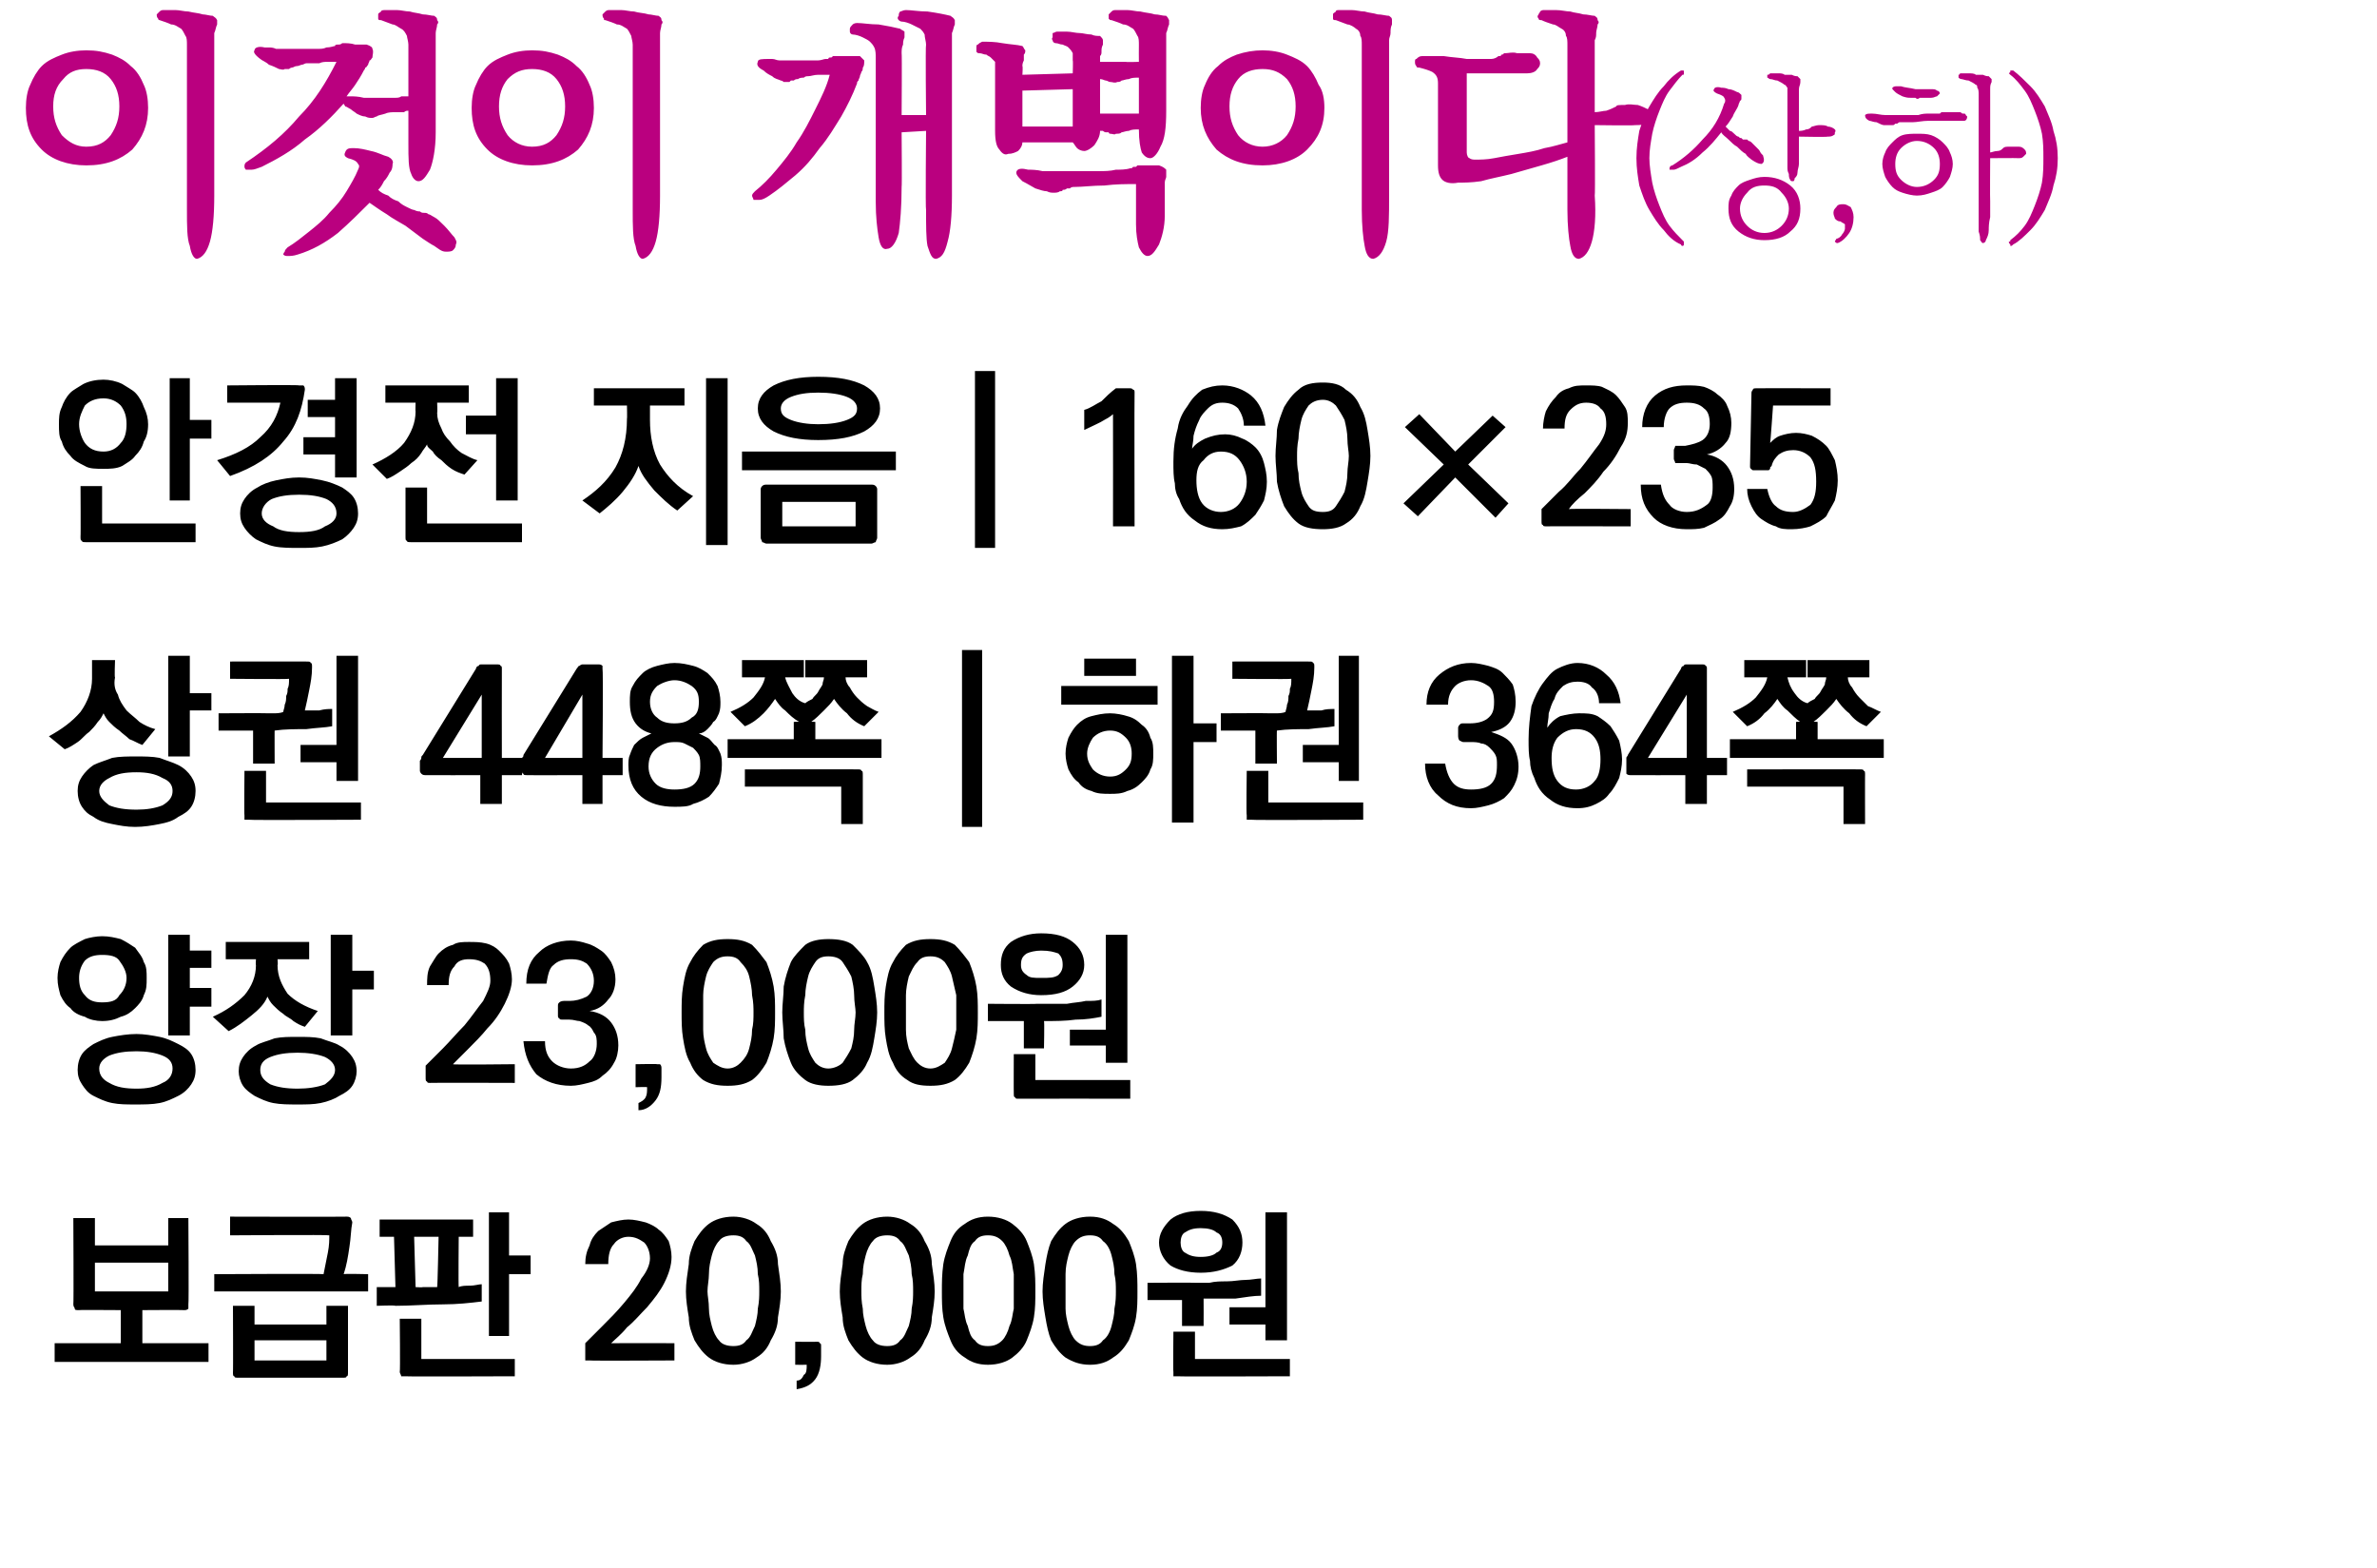
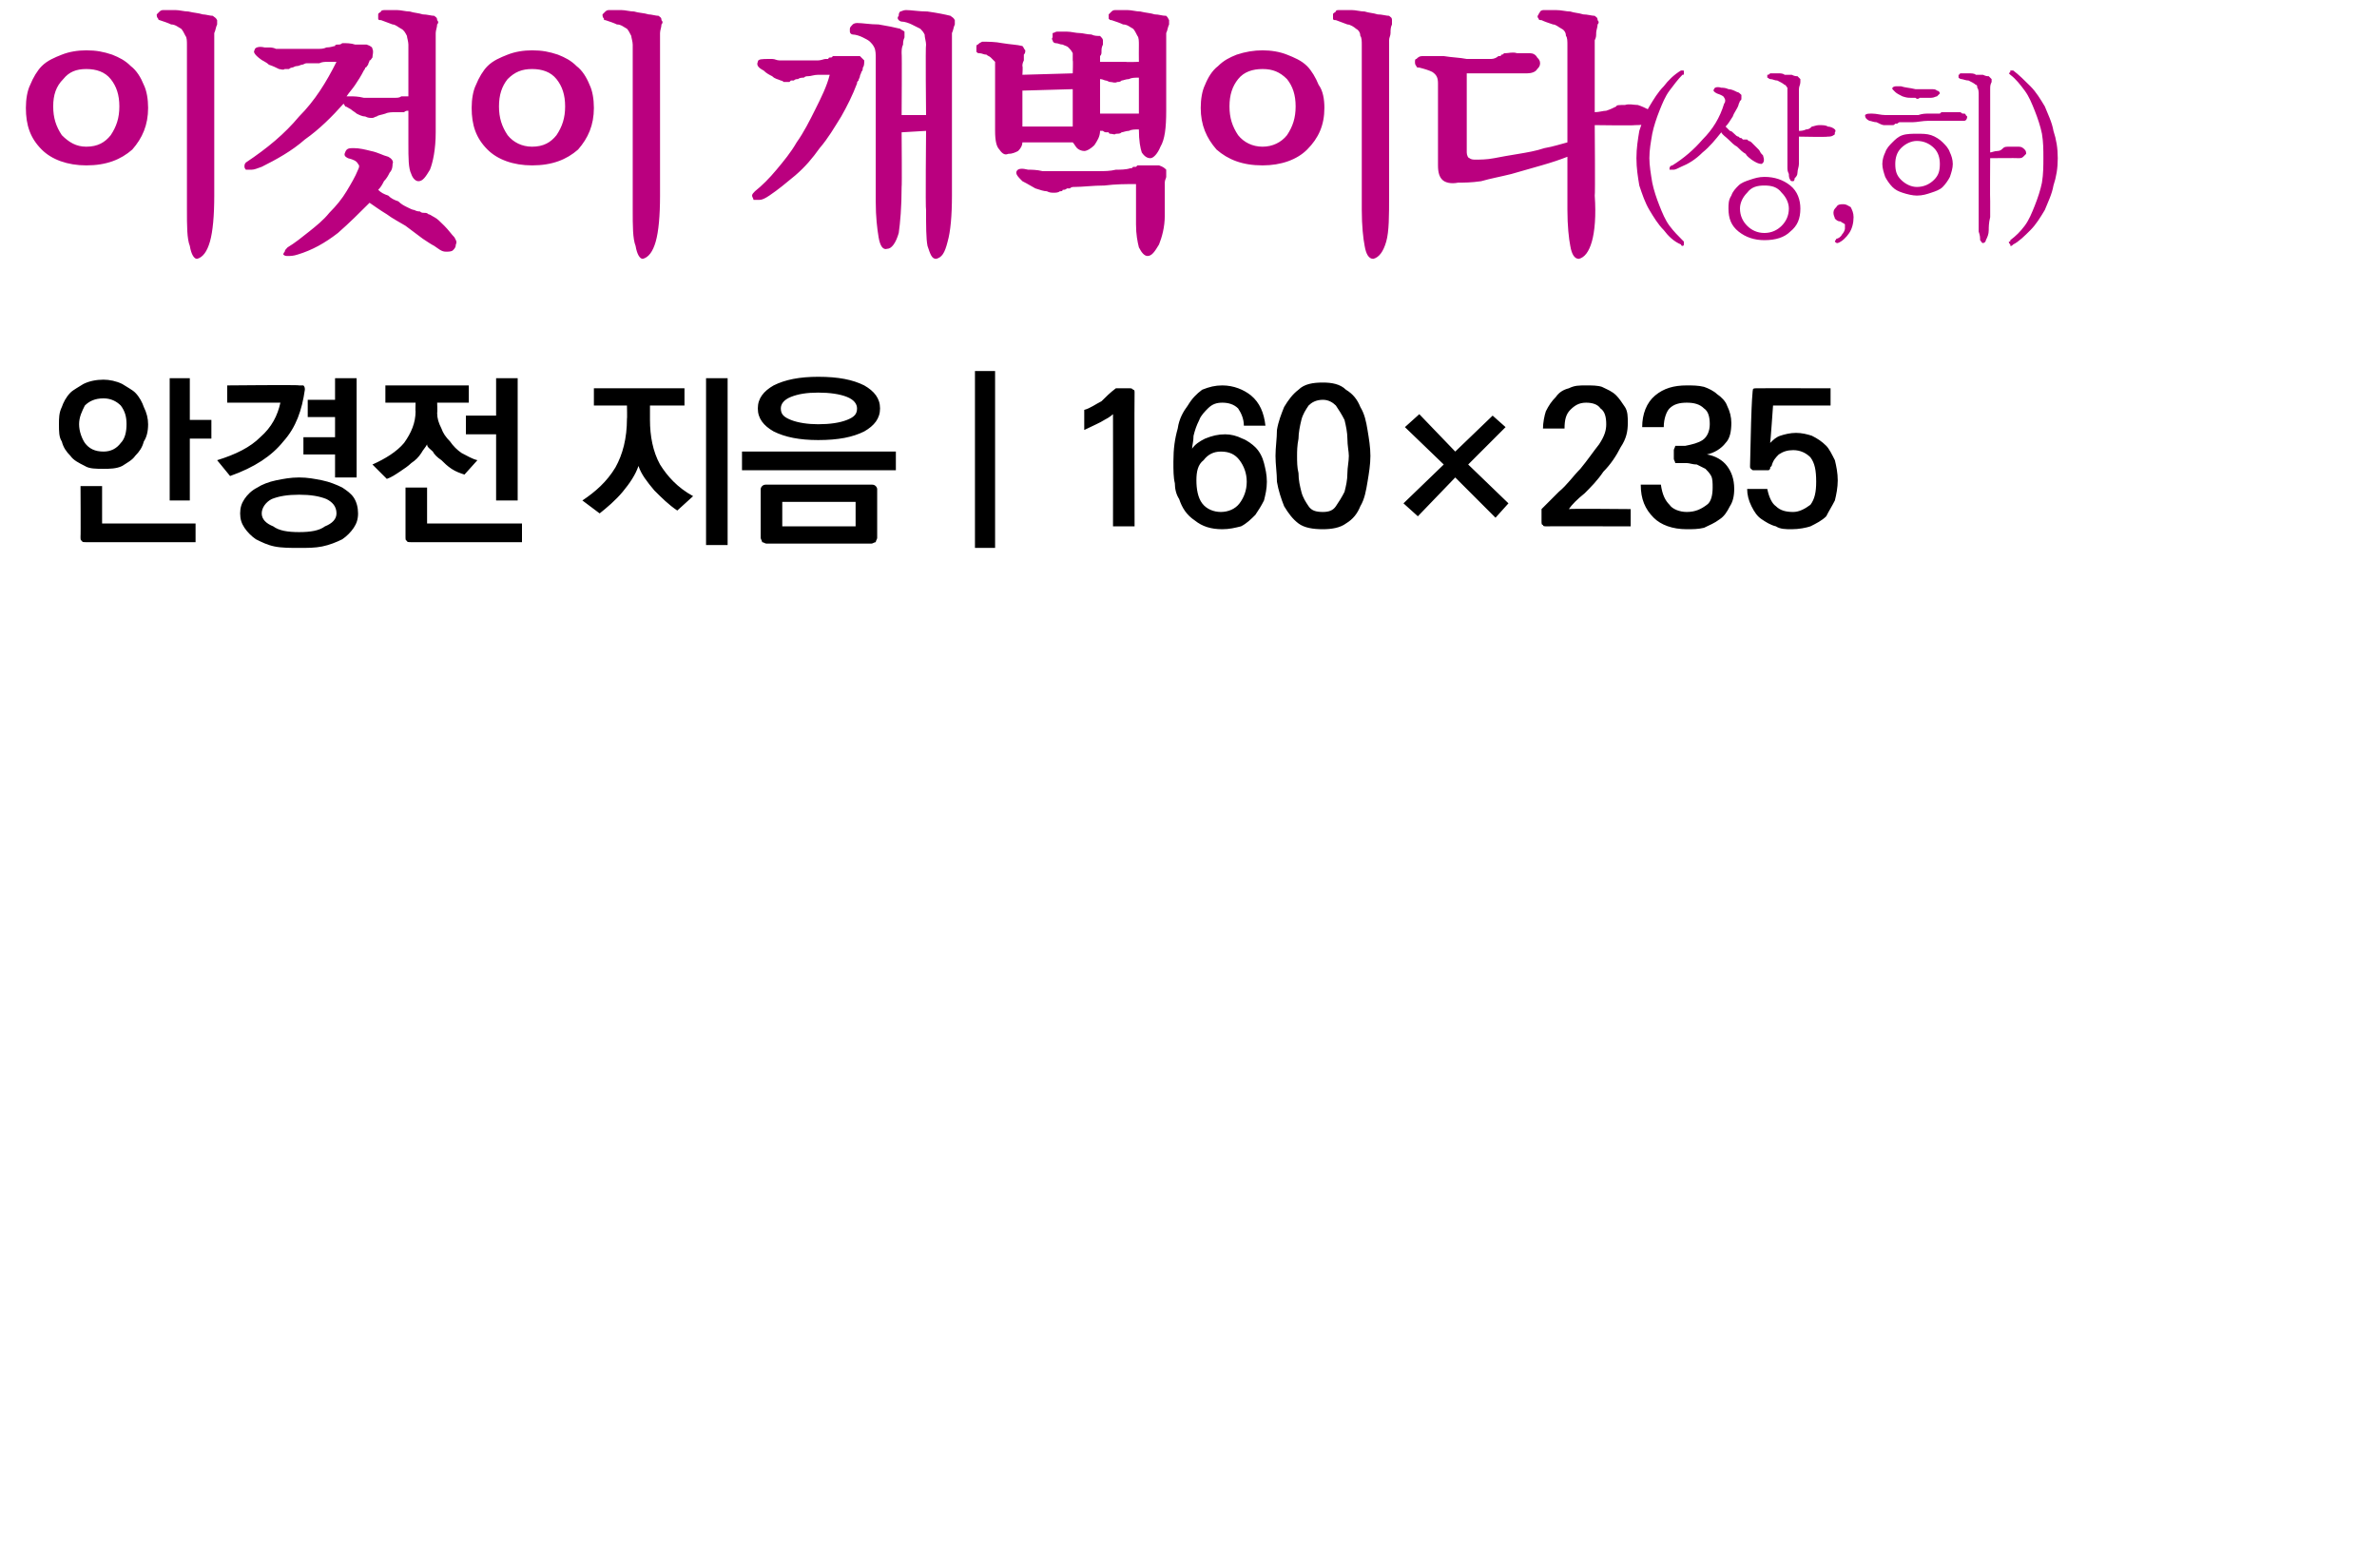
<svg xmlns="http://www.w3.org/2000/svg" version="1.1" width="165.3px" height="109px" viewBox="0 0 165.3 109">
  <desc>( , ) 160 235 448 364 23,000 20,000</desc>
  <defs />
  <g id="Polygon31664">
-     <path d="M 11.7 89.8 L 11.7 87.8 L 6.6 87.8 L 6.6 89.8 L 11.7 89.8 Z M 13.1 90.7 C 13.1 90.9 13.1 90.9 13.1 91 C 13 91.1 12.9 91.1 12.8 91.1 C 12.77 91.08 9.9 91.1 9.9 91.1 L 9.9 93.4 L 14.5 93.4 L 14.5 94.7 L 3.8 94.7 L 3.8 93.4 L 8.4 93.4 L 8.4 91.1 C 8.4 91.1 5.48 91.08 5.5 91.1 C 5.3 91.1 5.2 91.1 5.2 91 C 5.2 90.9 5.1 90.9 5.1 90.7 C 5.13 90.71 5.1 84.7 5.1 84.7 L 6.6 84.7 L 6.6 86.6 L 11.7 86.6 L 11.7 84.7 L 13.1 84.7 C 13.1 84.7 13.14 90.71 13.1 90.7 Z M 24.1 84.6 C 24.2 84.6 24.3 84.6 24.4 84.7 C 24.4 84.8 24.5 84.9 24.5 85 C 24.4 85.5 24.4 86.1 24.3 86.7 C 24.2 87.4 24.1 88 23.9 88.6 C 23.94 88.56 25.6 88.6 25.6 88.6 L 25.6 89.8 L 14.9 89.8 L 14.9 88.6 C 14.9 88.6 22.52 88.56 22.5 88.6 C 22.6 88.1 22.7 87.6 22.8 87.1 C 22.9 86.6 22.9 86.2 22.9 85.9 C 22.91 85.85 16 85.9 16 85.9 L 16 84.6 C 16 84.6 24.11 84.62 24.1 84.6 Z M 22.7 94.6 L 22.7 93.2 L 17.7 93.2 L 17.7 94.6 L 22.7 94.6 Z M 16.2 95.4 C 16.22 95.45 16.2 90.8 16.2 90.8 L 17.7 90.8 L 17.7 92.1 L 22.7 92.1 L 22.7 90.8 L 24.2 90.8 C 24.2 90.8 24.2 95.45 24.2 95.4 C 24.2 95.6 24.2 95.7 24.1 95.7 C 24.1 95.8 24 95.8 23.8 95.8 C 23.8 95.8 16.6 95.8 16.6 95.8 C 16.4 95.8 16.3 95.8 16.3 95.7 C 16.2 95.7 16.2 95.6 16.2 95.4 Z M 30.4 89.5 C 30.43 89.52 30.5 86 30.5 86 L 28.8 86 L 28.9 89.5 C 28.9 89.5 29.41 89.53 29.4 89.5 C 29.5 89.5 29.7 89.5 29.9 89.5 C 30 89.5 30.2 89.5 30.4 89.5 Z M 26.2 89.5 L 27.5 89.5 L 27.4 86 L 26.4 86 L 26.4 84.8 L 32.9 84.8 L 32.9 86 L 31.9 86 C 31.9 86 31.87 89.45 31.9 89.5 C 32.1 89.4 32.4 89.4 32.7 89.4 C 33 89.4 33.3 89.3 33.5 89.3 C 33.5 89.3 33.5 90.5 33.5 90.5 C 32.7 90.6 31.8 90.7 30.8 90.7 C 29.7 90.7 28.6 90.8 27.5 90.8 C 27.46 90.75 26.2 90.8 26.2 90.8 L 26.2 89.5 Z M 35.4 84.3 L 35.4 87.3 L 36.9 87.3 L 36.9 88.6 L 35.4 88.6 L 35.4 92.9 L 34 92.9 L 34 84.3 L 35.4 84.3 Z M 28.2 95.7 C 28.1 95.7 28 95.7 27.9 95.7 C 27.9 95.6 27.8 95.5 27.8 95.4 C 27.84 95.37 27.8 91.7 27.8 91.7 L 29.3 91.7 L 29.3 94.5 L 35.8 94.5 L 35.8 95.7 C 35.8 95.7 28.19 95.73 28.2 95.7 Z M 40.7 94.3 C 40.7 94.3 40.7 93.4 40.7 93.4 C 41 93.1 41.4 92.7 41.9 92.2 C 42.4 91.7 42.9 91.2 43.4 90.6 C 43.9 90 44.3 89.5 44.6 88.9 C 45 88.4 45.2 87.9 45.2 87.5 C 45.2 87 45 86.6 44.8 86.4 C 44.5 86.2 44.2 86 43.7 86 C 43.3 86 42.9 86.2 42.7 86.5 C 42.4 86.8 42.3 87.3 42.3 87.9 C 42.3 87.9 40.7 87.9 40.7 87.9 C 40.7 87.4 40.8 87 41 86.6 C 41.1 86.2 41.3 85.9 41.6 85.6 C 41.9 85.4 42.2 85.2 42.5 85 C 42.9 84.9 43.3 84.8 43.7 84.8 C 44.1 84.8 44.5 84.9 44.9 85 C 45.2 85.1 45.6 85.3 45.8 85.5 C 46.1 85.7 46.3 86 46.5 86.3 C 46.6 86.6 46.7 87 46.7 87.4 C 46.7 88 46.5 88.6 46.2 89.2 C 45.9 89.8 45.5 90.3 45 90.9 C 44.5 91.4 44.1 91.9 43.6 92.3 C 43.2 92.8 42.8 93.1 42.5 93.4 C 42.53 93.39 46.9 93.4 46.9 93.4 L 46.9 94.6 C 46.9 94.6 41.02 94.63 41 94.6 C 40.9 94.6 40.8 94.6 40.7 94.6 C 40.7 94.5 40.7 94.4 40.7 94.3 Z M 51 85.9 C 50.6 85.9 50.2 86 50 86.3 C 49.8 86.5 49.6 86.9 49.5 87.3 C 49.4 87.7 49.3 88.1 49.3 88.6 C 49.3 89 49.2 89.4 49.2 89.8 C 49.2 90.1 49.3 90.5 49.3 91 C 49.3 91.4 49.4 91.8 49.5 92.2 C 49.6 92.6 49.8 93 50 93.2 C 50.2 93.5 50.6 93.6 51 93.6 C 51.4 93.6 51.7 93.5 51.9 93.2 C 52.2 93 52.3 92.6 52.5 92.2 C 52.6 91.8 52.7 91.4 52.7 91 C 52.8 90.5 52.8 90.1 52.8 89.8 C 52.8 89.4 52.8 89 52.7 88.6 C 52.7 88.1 52.6 87.7 52.5 87.3 C 52.3 86.9 52.2 86.5 51.9 86.3 C 51.7 86 51.4 85.9 51 85.9 Z M 51 84.6 C 51.6 84.6 52.2 84.8 52.6 85.1 C 53.1 85.4 53.4 85.8 53.6 86.3 C 53.9 86.8 54.1 87.3 54.1 87.9 C 54.2 88.6 54.3 89.2 54.3 89.8 C 54.3 90.4 54.2 91 54.1 91.6 C 54.1 92.2 53.9 92.7 53.6 93.2 C 53.4 93.7 53.1 94.1 52.6 94.4 C 52.2 94.7 51.6 94.9 51 94.9 C 50.3 94.9 49.7 94.7 49.3 94.4 C 48.9 94.1 48.6 93.7 48.3 93.2 C 48.1 92.7 47.9 92.2 47.9 91.6 C 47.8 91 47.7 90.4 47.7 89.8 C 47.7 89.2 47.8 88.6 47.9 87.9 C 47.9 87.3 48.1 86.8 48.3 86.3 C 48.6 85.8 48.9 85.4 49.3 85.1 C 49.7 84.8 50.3 84.6 51 84.6 Z M 57.1 94.3 C 57.1 94.9 57 95.5 56.7 95.9 C 56.4 96.3 56 96.5 55.4 96.6 C 55.4 96.6 55.4 96 55.4 96 C 55.7 96 55.8 95.8 55.9 95.6 C 56.1 95.5 56.1 95.2 56.1 94.9 C 56.09 94.91 55.3 94.9 55.3 94.9 L 55.3 93.3 C 55.3 93.3 56.82 93.31 56.8 93.3 C 56.9 93.3 57 93.3 57 93.4 C 57.1 93.4 57.1 93.5 57.1 93.6 C 57.1 93.6 57.1 94.3 57.1 94.3 Z M 61.7 85.9 C 61.3 85.9 60.9 86 60.7 86.3 C 60.5 86.5 60.3 86.9 60.2 87.3 C 60.1 87.7 60 88.1 60 88.6 C 59.9 89 59.9 89.4 59.9 89.8 C 59.9 90.1 59.9 90.5 60 91 C 60 91.4 60.1 91.8 60.2 92.2 C 60.3 92.6 60.5 93 60.7 93.2 C 60.9 93.5 61.3 93.6 61.7 93.6 C 62.1 93.6 62.4 93.5 62.6 93.2 C 62.9 93 63 92.6 63.2 92.2 C 63.3 91.8 63.4 91.4 63.4 91 C 63.5 90.5 63.5 90.1 63.5 89.8 C 63.5 89.4 63.5 89 63.4 88.6 C 63.4 88.1 63.3 87.7 63.2 87.3 C 63 86.9 62.9 86.5 62.6 86.3 C 62.4 86 62.1 85.9 61.7 85.9 Z M 61.7 84.6 C 62.3 84.6 62.9 84.8 63.3 85.1 C 63.8 85.4 64.1 85.8 64.3 86.3 C 64.6 86.8 64.8 87.3 64.8 87.9 C 64.9 88.6 65 89.2 65 89.8 C 65 90.4 64.9 91 64.8 91.6 C 64.8 92.2 64.6 92.7 64.3 93.2 C 64.1 93.7 63.8 94.1 63.3 94.4 C 62.9 94.7 62.3 94.9 61.7 94.9 C 61 94.9 60.4 94.7 60 94.4 C 59.6 94.1 59.3 93.7 59 93.2 C 58.8 92.7 58.6 92.2 58.6 91.6 C 58.5 91 58.4 90.4 58.4 89.8 C 58.4 89.2 58.5 88.6 58.6 87.9 C 58.6 87.3 58.8 86.8 59 86.3 C 59.3 85.8 59.6 85.4 60 85.1 C 60.4 84.8 61 84.6 61.7 84.6 Z M 68.7 85.9 C 68.3 85.9 68 86 67.8 86.3 C 67.5 86.5 67.4 86.9 67.3 87.3 C 67.1 87.7 67.1 88.1 67 88.6 C 67 89 67 89.4 67 89.8 C 67 90.1 67 90.5 67 91 C 67.1 91.4 67.1 91.8 67.3 92.2 C 67.4 92.6 67.5 93 67.8 93.2 C 68 93.5 68.3 93.6 68.7 93.6 C 69.1 93.6 69.4 93.5 69.7 93.2 C 69.9 93 70.1 92.6 70.2 92.2 C 70.4 91.8 70.4 91.4 70.5 91 C 70.5 90.5 70.5 90.1 70.5 89.8 C 70.5 89.4 70.5 89 70.5 88.6 C 70.4 88.1 70.4 87.7 70.2 87.3 C 70.1 86.9 69.9 86.5 69.7 86.3 C 69.4 86 69.1 85.9 68.7 85.9 Z M 68.7 84.6 C 69.4 84.6 70 84.8 70.4 85.1 C 70.8 85.4 71.2 85.8 71.4 86.3 C 71.6 86.8 71.8 87.3 71.9 87.9 C 72 88.6 72 89.2 72 89.8 C 72 90.4 72 91 71.9 91.6 C 71.8 92.2 71.6 92.7 71.4 93.2 C 71.2 93.7 70.8 94.1 70.4 94.4 C 70 94.7 69.4 94.9 68.7 94.9 C 68 94.9 67.5 94.7 67.1 94.4 C 66.6 94.1 66.3 93.7 66.1 93.2 C 65.9 92.7 65.7 92.2 65.6 91.6 C 65.5 91 65.5 90.4 65.5 89.8 C 65.5 89.2 65.5 88.6 65.6 87.9 C 65.7 87.3 65.9 86.8 66.1 86.3 C 66.3 85.8 66.6 85.4 67.1 85.1 C 67.5 84.8 68 84.6 68.7 84.6 Z M 75.8 85.9 C 75.4 85.9 75.1 86 74.8 86.3 C 74.6 86.5 74.4 86.9 74.3 87.3 C 74.2 87.7 74.1 88.1 74.1 88.6 C 74.1 89 74.1 89.4 74.1 89.8 C 74.1 90.1 74.1 90.5 74.1 91 C 74.1 91.4 74.2 91.8 74.3 92.2 C 74.4 92.6 74.6 93 74.8 93.2 C 75.1 93.5 75.4 93.6 75.8 93.6 C 76.2 93.6 76.5 93.5 76.7 93.2 C 77 93 77.2 92.6 77.3 92.2 C 77.4 91.8 77.5 91.4 77.5 91 C 77.6 90.5 77.6 90.1 77.6 89.8 C 77.6 89.4 77.6 89 77.5 88.6 C 77.5 88.1 77.4 87.7 77.3 87.3 C 77.2 86.9 77 86.5 76.7 86.3 C 76.5 86 76.2 85.9 75.8 85.9 Z M 75.8 84.6 C 76.5 84.6 77 84.8 77.4 85.1 C 77.9 85.4 78.2 85.8 78.5 86.3 C 78.7 86.8 78.9 87.3 79 87.9 C 79.1 88.6 79.1 89.2 79.1 89.8 C 79.1 90.4 79.1 91 79 91.6 C 78.9 92.2 78.7 92.7 78.5 93.2 C 78.2 93.7 77.9 94.1 77.4 94.4 C 77 94.7 76.5 94.9 75.8 94.9 C 75.1 94.9 74.6 94.7 74.1 94.4 C 73.7 94.1 73.4 93.7 73.1 93.2 C 72.9 92.7 72.8 92.2 72.7 91.6 C 72.6 91 72.5 90.4 72.5 89.8 C 72.5 89.2 72.6 88.6 72.7 87.9 C 72.8 87.3 72.9 86.8 73.1 86.3 C 73.4 85.8 73.7 85.4 74.1 85.1 C 74.5 84.8 75.1 84.6 75.8 84.6 Z M 88 93.2 L 88 92.1 L 85.5 92.1 L 85.5 90.9 L 88 90.9 L 88 84.3 L 89.5 84.3 L 89.5 93.2 L 88 93.2 Z M 82.2 92.2 L 82.2 90.4 L 79.8 90.4 L 79.8 89.2 C 79.8 89.2 83.17 89.18 83.2 89.2 C 83.4 89.2 83.7 89.2 84.1 89.2 C 84.5 89.1 84.9 89.1 85.3 89.1 C 85.8 89.1 86.2 89 86.6 89 C 87 89 87.4 88.9 87.7 88.9 C 87.7 88.9 87.7 90.1 87.7 90.1 C 87.2 90.1 86.6 90.2 85.9 90.3 C 85.2 90.3 84.5 90.3 83.7 90.3 C 83.71 90.35 83.7 92.2 83.7 92.2 L 82.2 92.2 Z M 81.9 95.7 C 81.8 95.7 81.7 95.7 81.6 95.7 C 81.6 95.6 81.6 95.5 81.6 95.4 C 81.57 95.37 81.6 92.6 81.6 92.6 L 83.1 92.6 L 83.1 94.5 L 89.7 94.5 L 89.7 95.7 C 89.7 95.7 81.92 95.73 81.9 95.7 Z M 80.6 86.4 C 80.6 85.8 80.9 85.3 81.4 84.8 C 81.9 84.4 82.6 84.2 83.5 84.2 C 84.4 84.2 85.1 84.4 85.7 84.8 C 86.2 85.3 86.4 85.8 86.4 86.4 C 86.4 87 86.2 87.6 85.7 88 C 85.1 88.3 84.4 88.5 83.5 88.5 C 82.6 88.5 81.9 88.3 81.4 88 C 80.9 87.6 80.6 87 80.6 86.4 Z M 82.1 86.4 C 82.1 86.7 82.2 87 82.4 87.1 C 82.7 87.3 83 87.4 83.5 87.4 C 84 87.4 84.4 87.3 84.6 87.1 C 84.9 87 85 86.7 85 86.4 C 85 86.1 84.9 85.8 84.6 85.7 C 84.4 85.5 84 85.4 83.5 85.4 C 83 85.4 82.7 85.5 82.4 85.7 C 82.2 85.8 82.1 86.1 82.1 86.4 Z " stroke="none" fill="#000" />
-   </g>
+     </g>
  <g id="Polygon31663">
-     <path d="M 7.1 71 C 6.7 71 6.2 70.9 5.9 70.7 C 5.5 70.6 5.1 70.4 4.9 70.1 C 4.6 69.9 4.4 69.6 4.2 69.2 C 4.1 68.8 4 68.5 4 68 C 4 67.6 4.1 67.2 4.2 66.9 C 4.4 66.5 4.6 66.2 4.9 65.9 C 5.1 65.7 5.5 65.5 5.9 65.3 C 6.2 65.2 6.7 65.1 7.1 65.1 C 7.6 65.1 8 65.2 8.4 65.3 C 8.8 65.5 9.1 65.7 9.4 65.9 C 9.6 66.2 9.9 66.5 10 66.9 C 10.2 67.2 10.2 67.6 10.2 68 C 10.2 68.5 10.2 68.8 10 69.2 C 9.9 69.6 9.6 69.9 9.4 70.1 C 9.1 70.4 8.8 70.6 8.4 70.7 C 8 70.9 7.6 71 7.1 71 Z M 7.1 66.4 C 6.6 66.4 6.2 66.5 5.9 66.8 C 5.6 67.2 5.5 67.6 5.5 68 C 5.5 68.5 5.6 68.9 5.9 69.2 C 6.2 69.6 6.6 69.7 7.1 69.7 C 7.7 69.7 8.1 69.6 8.3 69.2 C 8.6 68.9 8.8 68.5 8.8 68 C 8.8 67.6 8.6 67.2 8.3 66.8 C 8.1 66.5 7.7 66.4 7.1 66.4 Z M 9.5 71.9 C 10 71.9 10.6 72 11.1 72.1 C 11.6 72.2 12 72.4 12.4 72.6 C 12.8 72.8 13.1 73 13.3 73.3 C 13.5 73.6 13.6 74 13.6 74.4 C 13.6 74.8 13.5 75.1 13.3 75.4 C 13.1 75.7 12.8 76 12.4 76.2 C 12 76.4 11.6 76.6 11.1 76.7 C 10.6 76.8 10 76.8 9.4 76.8 C 8.8 76.8 8.3 76.8 7.8 76.7 C 7.3 76.6 6.9 76.4 6.5 76.2 C 6.1 76 5.9 75.7 5.7 75.4 C 5.5 75.1 5.4 74.8 5.4 74.4 C 5.4 74 5.5 73.6 5.7 73.3 C 5.9 73 6.2 72.8 6.5 72.6 C 6.9 72.4 7.3 72.2 7.8 72.1 C 8.3 72 8.9 71.9 9.5 71.9 Z M 9.5 73.1 C 8.7 73.1 8.1 73.2 7.6 73.4 C 7.2 73.6 6.9 73.9 6.9 74.3 C 6.9 74.8 7.2 75.1 7.6 75.3 C 8.1 75.6 8.7 75.7 9.5 75.7 C 10.2 75.7 10.8 75.6 11.3 75.3 C 11.8 75.1 12 74.7 12 74.3 C 12 73.9 11.8 73.6 11.3 73.4 C 10.8 73.2 10.2 73.1 9.5 73.1 Z M 11.7 72 L 11.7 65 L 13.2 65 L 13.2 66.1 L 14.7 66.1 L 14.7 67.3 L 13.2 67.3 L 13.2 68.7 L 14.7 68.7 L 14.7 70 L 13.2 70 L 13.2 72 L 11.7 72 Z M 14.8 70.7 C 15.7 70.3 16.4 69.8 17 69.2 C 17.5 68.6 17.8 67.9 17.8 67.1 C 17.77 67.12 17.8 66.7 17.8 66.7 L 15.7 66.7 L 15.7 65.5 L 21.5 65.5 L 21.5 66.7 L 19.3 66.7 C 19.3 66.7 19.34 67.14 19.3 67.1 C 19.3 67.9 19.6 68.5 20 69.1 C 20.5 69.6 21.2 70 22.1 70.3 C 22.1 70.3 21.2 71.4 21.2 71.4 C 20.9 71.3 20.7 71.2 20.4 71 C 20.2 70.8 19.9 70.7 19.7 70.5 C 19.4 70.3 19.2 70.1 19 69.9 C 18.8 69.7 18.7 69.5 18.6 69.3 C 18.4 69.8 18 70.2 17.5 70.6 C 17 71 16.5 71.4 15.9 71.7 C 15.9 71.7 14.8 70.7 14.8 70.7 Z M 24.5 65 L 24.5 67.5 L 26 67.5 L 26 68.8 L 24.5 68.8 L 24.5 72 L 23 72 L 23 65 L 24.5 65 Z M 20.7 72.1 C 21.3 72.1 21.8 72.1 22.3 72.2 C 22.8 72.4 23.3 72.5 23.6 72.7 C 24 72.9 24.3 73.2 24.5 73.5 C 24.7 73.8 24.8 74.1 24.8 74.5 C 24.8 74.8 24.7 75.2 24.5 75.5 C 24.3 75.8 24 76 23.6 76.2 C 23.3 76.4 22.8 76.6 22.3 76.7 C 21.8 76.8 21.3 76.8 20.7 76.8 C 20.1 76.8 19.5 76.8 19 76.7 C 18.5 76.6 18.1 76.4 17.7 76.2 C 17.4 76 17.1 75.8 16.9 75.5 C 16.7 75.2 16.6 74.8 16.6 74.5 C 16.6 74.1 16.7 73.8 16.9 73.5 C 17.1 73.2 17.4 72.9 17.8 72.7 C 18.1 72.5 18.6 72.4 19.1 72.2 C 19.6 72.1 20.1 72.1 20.7 72.1 Z M 20.7 73.2 C 19.9 73.2 19.3 73.3 18.8 73.5 C 18.3 73.7 18.1 74 18.1 74.4 C 18.1 74.8 18.3 75.1 18.8 75.4 C 19.3 75.6 19.9 75.7 20.7 75.7 C 21.4 75.7 22.1 75.6 22.6 75.4 C 23 75.1 23.3 74.8 23.3 74.4 C 23.3 74 23 73.7 22.6 73.5 C 22.1 73.3 21.4 73.2 20.7 73.2 Z M 29.6 74.9 C 29.6 74.9 29.6 74.1 29.6 74.1 C 29.9 73.8 30.3 73.4 30.8 72.9 C 31.3 72.4 31.8 71.8 32.3 71.3 C 32.8 70.7 33.2 70.1 33.6 69.6 C 33.9 69 34.1 68.6 34.1 68.2 C 34.1 67.7 34 67.3 33.7 67 C 33.4 66.8 33.1 66.7 32.6 66.7 C 32.2 66.7 31.8 66.8 31.6 67.2 C 31.3 67.5 31.2 67.9 31.2 68.5 C 31.2 68.5 29.7 68.5 29.7 68.5 C 29.7 68.1 29.7 67.6 29.9 67.2 C 30.1 66.9 30.3 66.5 30.5 66.3 C 30.8 66 31.1 65.8 31.5 65.7 C 31.8 65.5 32.2 65.5 32.6 65.5 C 33 65.5 33.4 65.5 33.8 65.6 C 34.2 65.7 34.5 65.9 34.7 66.1 C 35 66.4 35.2 66.6 35.4 67 C 35.5 67.3 35.6 67.7 35.6 68.1 C 35.6 68.6 35.4 69.2 35.1 69.8 C 34.8 70.4 34.4 71 33.9 71.5 C 33.5 72 33 72.5 32.5 73 C 32.1 73.4 31.7 73.8 31.5 74 C 31.45 74.05 35.8 74 35.8 74 L 35.8 75.3 C 35.8 75.3 29.95 75.28 29.9 75.3 C 29.8 75.3 29.7 75.3 29.7 75.2 C 29.6 75.2 29.6 75.1 29.6 74.9 Z M 38.8 70.6 C 38.8 70.6 38.8 70 38.8 70 C 38.8 69.8 38.8 69.8 38.9 69.7 C 38.9 69.7 39 69.6 39.2 69.6 C 39.2 69.6 39.6 69.6 39.6 69.6 C 40 69.6 40.4 69.5 40.8 69.3 C 41.1 69.1 41.3 68.7 41.3 68.2 C 41.3 67.7 41.1 67.3 40.8 67 C 40.5 66.8 40.2 66.7 39.7 66.7 C 39.2 66.7 38.8 66.8 38.5 67.1 C 38.2 67.3 38.1 67.8 38 68.4 C 38 68.4 36.6 68.4 36.6 68.4 C 36.6 67.4 36.9 66.7 37.5 66.2 C 38 65.7 38.8 65.4 39.7 65.4 C 40.1 65.4 40.5 65.5 40.8 65.6 C 41.2 65.7 41.5 65.9 41.8 66.1 C 42.1 66.3 42.3 66.6 42.5 66.9 C 42.7 67.3 42.8 67.7 42.8 68.1 C 42.8 68.7 42.6 69.2 42.3 69.5 C 42 69.9 41.6 70.2 41 70.3 C 41.7 70.4 42.2 70.7 42.5 71.1 C 42.8 71.5 43 72 43 72.7 C 43 73.1 42.9 73.6 42.7 73.9 C 42.5 74.3 42.2 74.6 41.9 74.8 C 41.6 75.1 41.3 75.2 40.9 75.3 C 40.5 75.4 40.1 75.5 39.7 75.5 C 38.7 75.5 37.9 75.2 37.3 74.7 C 36.8 74.1 36.5 73.4 36.4 72.4 C 36.4 72.4 37.9 72.4 37.9 72.4 C 37.9 73.1 38.1 73.5 38.4 73.8 C 38.7 74.1 39.2 74.3 39.7 74.3 C 40.3 74.3 40.7 74.1 41 73.8 C 41.3 73.6 41.5 73.1 41.5 72.6 C 41.5 72.3 41.5 72 41.3 71.8 C 41.2 71.6 41.1 71.4 40.9 71.3 C 40.8 71.2 40.6 71.1 40.3 71 C 40.1 71 39.9 70.9 39.6 70.9 C 39.6 70.9 39.2 70.9 39.2 70.9 C 39 70.9 38.9 70.9 38.9 70.8 C 38.8 70.8 38.8 70.7 38.8 70.6 Z M 46 74.9 C 46 75.6 45.9 76.1 45.6 76.5 C 45.3 76.9 44.9 77.2 44.4 77.2 C 44.4 77.2 44.4 76.7 44.4 76.7 C 44.6 76.6 44.8 76.5 44.9 76.3 C 45 76.1 45 75.9 45 75.6 C 45.01 75.57 44.2 75.6 44.2 75.6 L 44.2 74 C 44.2 74 45.74 73.97 45.7 74 C 45.8 74 45.9 74 45.9 74 C 46 74.1 46 74.2 46 74.3 C 46 74.3 46 74.9 46 74.9 Z M 50.6 66.5 C 50.2 66.5 49.9 66.6 49.6 66.9 C 49.4 67.2 49.2 67.5 49.1 67.9 C 49 68.3 48.9 68.8 48.9 69.2 C 48.9 69.7 48.9 70.1 48.9 70.4 C 48.9 70.8 48.9 71.2 48.9 71.6 C 48.9 72.1 49 72.5 49.1 72.9 C 49.2 73.3 49.4 73.6 49.6 73.9 C 49.9 74.1 50.2 74.3 50.6 74.3 C 51 74.3 51.3 74.1 51.5 73.9 C 51.8 73.6 52 73.3 52.1 72.9 C 52.2 72.5 52.3 72.1 52.3 71.6 C 52.4 71.2 52.4 70.8 52.4 70.4 C 52.4 70.1 52.4 69.7 52.3 69.2 C 52.3 68.8 52.2 68.3 52.1 67.9 C 52 67.5 51.8 67.2 51.5 66.9 C 51.3 66.6 51 66.5 50.6 66.5 Z M 50.6 65.3 C 51.3 65.3 51.8 65.4 52.3 65.7 C 52.7 66.1 53 66.5 53.3 66.9 C 53.5 67.4 53.7 68 53.8 68.6 C 53.9 69.2 53.9 69.8 53.9 70.4 C 53.9 71 53.9 71.6 53.8 72.2 C 53.7 72.8 53.5 73.4 53.3 73.9 C 53 74.4 52.7 74.8 52.3 75.1 C 51.8 75.4 51.3 75.5 50.6 75.5 C 49.9 75.5 49.4 75.4 48.9 75.1 C 48.5 74.8 48.2 74.4 48 73.9 C 47.7 73.4 47.6 72.8 47.5 72.2 C 47.4 71.6 47.4 71 47.4 70.4 C 47.4 69.8 47.4 69.2 47.5 68.6 C 47.6 68 47.7 67.4 48 66.9 C 48.2 66.5 48.5 66.1 48.9 65.7 C 49.4 65.4 49.9 65.3 50.6 65.3 Z M 57.6 66.5 C 57.2 66.5 56.9 66.6 56.7 66.9 C 56.5 67.2 56.3 67.5 56.2 67.9 C 56.1 68.3 56 68.8 56 69.2 C 55.9 69.7 55.9 70.1 55.9 70.4 C 55.9 70.8 55.9 71.2 56 71.6 C 56 72.1 56.1 72.5 56.2 72.9 C 56.3 73.3 56.5 73.6 56.7 73.9 C 56.9 74.1 57.2 74.3 57.6 74.3 C 58 74.3 58.4 74.1 58.6 73.9 C 58.8 73.6 59 73.3 59.2 72.9 C 59.3 72.5 59.4 72.1 59.4 71.6 C 59.4 71.2 59.5 70.8 59.5 70.4 C 59.5 70.1 59.4 69.7 59.4 69.2 C 59.4 68.8 59.3 68.3 59.2 67.9 C 59 67.5 58.8 67.2 58.6 66.9 C 58.4 66.6 58 66.5 57.6 66.5 Z M 57.6 65.3 C 58.3 65.3 58.9 65.4 59.3 65.7 C 59.7 66.1 60.1 66.5 60.3 66.9 C 60.6 67.4 60.7 68 60.8 68.6 C 60.9 69.2 61 69.8 61 70.4 C 61 71 60.9 71.6 60.8 72.2 C 60.7 72.8 60.6 73.4 60.3 73.9 C 60.1 74.4 59.7 74.8 59.3 75.1 C 58.9 75.4 58.3 75.5 57.6 75.5 C 57 75.5 56.4 75.4 56 75.1 C 55.6 74.8 55.2 74.4 55 73.9 C 54.8 73.4 54.6 72.8 54.5 72.2 C 54.5 71.6 54.4 71 54.4 70.4 C 54.4 69.8 54.5 69.2 54.5 68.6 C 54.6 68 54.8 67.4 55 66.9 C 55.2 66.5 55.6 66.1 56 65.7 C 56.4 65.4 57 65.3 57.6 65.3 Z M 64.7 66.5 C 64.3 66.5 64 66.6 63.8 66.9 C 63.5 67.2 63.4 67.5 63.2 67.9 C 63.1 68.3 63 68.8 63 69.2 C 63 69.7 63 70.1 63 70.4 C 63 70.8 63 71.2 63 71.6 C 63 72.1 63.1 72.5 63.2 72.9 C 63.4 73.3 63.5 73.6 63.8 73.9 C 64 74.1 64.3 74.3 64.7 74.3 C 65.1 74.3 65.4 74.1 65.7 73.9 C 65.9 73.6 66.1 73.3 66.2 72.9 C 66.3 72.5 66.4 72.1 66.5 71.6 C 66.5 71.2 66.5 70.8 66.5 70.4 C 66.5 70.1 66.5 69.7 66.5 69.2 C 66.4 68.8 66.3 68.3 66.2 67.9 C 66.1 67.5 65.9 67.2 65.7 66.9 C 65.4 66.6 65.1 66.5 64.7 66.5 Z M 64.7 65.3 C 65.4 65.3 65.9 65.4 66.4 65.7 C 66.8 66.1 67.1 66.5 67.4 66.9 C 67.6 67.4 67.8 68 67.9 68.6 C 68 69.2 68 69.8 68 70.4 C 68 71 68 71.6 67.9 72.2 C 67.8 72.8 67.6 73.4 67.4 73.9 C 67.1 74.4 66.8 74.8 66.4 75.1 C 65.9 75.4 65.4 75.5 64.7 75.5 C 64 75.5 63.5 75.4 63.1 75.1 C 62.6 74.8 62.3 74.4 62.1 73.9 C 61.8 73.4 61.7 72.8 61.6 72.2 C 61.5 71.6 61.5 71 61.5 70.4 C 61.5 69.8 61.5 69.2 61.6 68.6 C 61.7 68 61.8 67.4 62.1 66.9 C 62.3 66.5 62.6 66.1 63 65.7 C 63.5 65.4 64 65.3 64.7 65.3 Z M 76.9 73.9 L 76.9 72.7 L 74.4 72.7 L 74.4 71.6 L 76.9 71.6 L 76.9 65 L 78.4 65 L 78.4 73.9 L 76.9 73.9 Z M 71.2 72.9 L 71.2 71 L 68.7 71 L 68.7 69.8 C 68.7 69.8 72.09 69.83 72.1 69.8 C 72.3 69.8 72.6 69.8 73 69.8 C 73.4 69.8 73.8 69.8 74.2 69.8 C 74.7 69.7 75.1 69.7 75.5 69.6 C 76 69.6 76.3 69.6 76.6 69.5 C 76.6 69.5 76.6 70.7 76.6 70.7 C 76.1 70.8 75.5 70.9 74.8 70.9 C 74.1 71 73.4 71 72.6 71 C 72.64 71 72.6 72.9 72.6 72.9 L 71.2 72.9 Z M 70.8 76.4 C 70.7 76.4 70.6 76.4 70.6 76.3 C 70.5 76.3 70.5 76.2 70.5 76 C 70.49 76.02 70.5 73.3 70.5 73.3 L 72 73.3 L 72 75.1 L 78.6 75.1 L 78.6 76.4 C 78.6 76.4 70.84 76.39 70.8 76.4 Z M 69.6 67.1 C 69.6 66.4 69.8 65.9 70.3 65.5 C 70.9 65.1 71.6 64.9 72.4 64.9 C 73.4 64.9 74.1 65.1 74.6 65.5 C 75.1 65.9 75.4 66.4 75.4 67.1 C 75.4 67.7 75.1 68.2 74.6 68.6 C 74.1 69 73.4 69.2 72.4 69.2 C 71.6 69.2 70.9 69 70.3 68.6 C 69.8 68.2 69.6 67.7 69.6 67.1 Z M 71 67.1 C 71 67.4 71.1 67.6 71.4 67.8 C 71.6 68 71.9 68 72.4 68 C 73 68 73.3 68 73.6 67.8 C 73.8 67.6 73.9 67.4 73.9 67.1 C 73.9 66.7 73.8 66.5 73.6 66.3 C 73.3 66.2 73 66.1 72.4 66.1 C 72 66.1 71.6 66.2 71.4 66.3 C 71.1 66.5 71 66.7 71 67.1 Z " stroke="none" fill="#000" />
-   </g>
+     </g>
  <g id="Polygon31662">
-     <path d="M 9.5 52.6 C 10 52.6 10.6 52.6 11.1 52.7 C 11.6 52.9 12 53 12.4 53.2 C 12.8 53.4 13.1 53.7 13.3 54 C 13.5 54.3 13.6 54.6 13.6 55 C 13.6 55.4 13.5 55.8 13.3 56.1 C 13.1 56.4 12.8 56.6 12.4 56.8 C 12 57.1 11.6 57.2 11.1 57.3 C 10.6 57.4 10 57.5 9.4 57.5 C 8.8 57.5 8.3 57.4 7.8 57.3 C 7.3 57.2 6.9 57.1 6.5 56.8 C 6.1 56.6 5.9 56.4 5.7 56.1 C 5.5 55.8 5.4 55.4 5.4 55 C 5.4 54.6 5.5 54.3 5.7 54 C 5.9 53.7 6.2 53.4 6.5 53.2 C 6.9 53 7.3 52.9 7.8 52.7 C 8.3 52.6 8.9 52.6 9.5 52.6 Z M 9.5 53.7 C 8.7 53.7 8.1 53.8 7.6 54.1 C 7.2 54.3 6.9 54.6 6.9 55 C 6.9 55.4 7.2 55.7 7.6 56 C 8.1 56.2 8.7 56.3 9.5 56.3 C 10.2 56.3 10.8 56.2 11.3 56 C 11.8 55.7 12 55.4 12 55 C 12 54.6 11.8 54.3 11.3 54.1 C 10.8 53.8 10.2 53.7 9.5 53.7 Z M 3.4 51.2 C 4.3 50.7 5 50.2 5.6 49.5 C 6.1 48.8 6.4 48 6.4 47.2 C 6.4 47.17 6.4 45.9 6.4 45.9 L 8 45.9 C 8 45.9 7.95 47.15 8 47.1 C 7.9 47.6 8 48 8.2 48.3 C 8.3 48.7 8.5 49 8.8 49.4 C 9.1 49.7 9.4 49.9 9.7 50.2 C 10 50.4 10.4 50.6 10.8 50.7 C 10.8 50.7 9.9 51.8 9.9 51.8 C 9.6 51.7 9.3 51.5 9 51.4 C 8.8 51.2 8.5 51 8.3 50.8 C 8 50.6 7.8 50.4 7.6 50.2 C 7.4 50 7.3 49.8 7.2 49.6 C 7.1 49.8 7 50 6.8 50.2 C 6.6 50.5 6.4 50.7 6.2 50.9 C 5.9 51.1 5.7 51.4 5.4 51.6 C 5.1 51.8 4.8 52 4.5 52.1 C 4.5 52.1 3.4 51.2 3.4 51.2 Z M 11.7 52.6 L 11.7 45.6 L 13.2 45.6 L 13.2 48.2 L 14.7 48.2 L 14.7 49.4 L 13.2 49.4 L 13.2 52.6 L 11.7 52.6 Z M 21.3 46 C 21.5 46 21.6 46 21.6 46.1 C 21.7 46.1 21.7 46.2 21.7 46.4 C 21.7 47 21.6 47.5 21.5 48 C 21.4 48.5 21.3 49 21.2 49.4 C 21.6 49.4 21.9 49.4 22.2 49.4 C 22.6 49.3 22.8 49.3 23.1 49.3 C 23.1 49.3 23.1 50.5 23.1 50.5 C 22.6 50.6 22 50.6 21.3 50.7 C 20.6 50.7 19.8 50.7 19.1 50.8 C 19.09 50.76 19.1 53.1 19.1 53.1 L 17.6 53.1 L 17.6 50.8 L 15.2 50.8 L 15.2 49.6 C 15.2 49.6 18.55 49.58 18.5 49.6 C 18.7 49.6 18.8 49.6 19 49.6 C 19.2 49.6 19.5 49.6 19.7 49.5 C 19.7 49.4 19.8 49.2 19.8 49 C 19.9 48.8 19.9 48.6 19.9 48.4 C 20 48.2 20 48.1 20 47.9 C 20.1 47.7 20.1 47.5 20.1 47.2 C 20.11 47.24 16 47.2 16 47.2 L 16 46 C 16 46 21.34 45.99 21.3 46 Z M 23.4 54.3 L 23.4 53 L 20.9 53 L 20.9 51.8 L 23.4 51.8 L 23.4 45.6 L 24.9 45.6 L 24.9 54.3 L 23.4 54.3 Z M 17.3 57 C 17.2 57 17.1 57 17 57 C 17 56.9 17 56.8 17 56.7 C 16.97 56.68 17 53.6 17 53.6 L 18.5 53.6 L 18.5 55.8 L 25.1 55.8 L 25.1 57 C 25.1 57 17.32 57.04 17.3 57 Z M 33.5 48.7 L 33.5 48.3 L 30.8 52.7 L 33.5 52.7 L 33.5 48.7 Z M 34.9 46.5 C 34.89 46.54 34.9 52.7 34.9 52.7 L 36.3 52.7 L 36.3 53.9 L 34.9 53.9 L 34.9 55.9 L 33.4 55.9 L 33.4 53.9 C 33.4 53.9 29.6 53.91 29.6 53.9 C 29.5 53.9 29.4 53.9 29.3 53.8 C 29.3 53.8 29.2 53.7 29.2 53.6 C 29.2 53.6 29.2 52.9 29.2 52.9 C 29.2 52.9 29.3 52.8 29.3 52.7 C 29.3 52.6 29.3 52.6 29.4 52.5 C 29.4 52.5 33.1 46.5 33.1 46.5 C 33.1 46.4 33.2 46.3 33.3 46.3 C 33.3 46.2 33.4 46.2 33.5 46.2 C 33.5 46.2 34.5 46.2 34.5 46.2 C 34.7 46.2 34.8 46.2 34.8 46.3 C 34.9 46.3 34.9 46.4 34.9 46.5 Z M 40.5 48.7 L 40.5 48.3 L 37.9 52.7 L 40.5 52.7 L 40.5 48.7 Z M 41.9 46.5 C 41.95 46.54 41.9 52.7 41.9 52.7 L 43.3 52.7 L 43.3 53.9 L 41.9 53.9 L 41.9 55.9 L 40.5 55.9 L 40.5 53.9 C 40.5 53.9 36.65 53.91 36.7 53.9 C 36.5 53.9 36.4 53.9 36.4 53.8 C 36.3 53.8 36.3 53.7 36.3 53.6 C 36.3 53.6 36.3 52.9 36.3 52.9 C 36.3 52.9 36.3 52.8 36.3 52.7 C 36.4 52.6 36.4 52.6 36.4 52.5 C 36.4 52.5 40.1 46.5 40.1 46.5 C 40.2 46.4 40.2 46.3 40.3 46.3 C 40.4 46.2 40.5 46.2 40.5 46.2 C 40.5 46.2 41.6 46.2 41.6 46.2 C 41.7 46.2 41.8 46.2 41.9 46.3 C 41.9 46.3 41.9 46.4 41.9 46.5 Z M 46.9 50.3 C 47.4 50.3 47.8 50.2 48.1 49.9 C 48.5 49.7 48.6 49.3 48.6 48.8 C 48.6 48.3 48.5 48 48.1 47.7 C 47.8 47.5 47.4 47.3 46.9 47.3 C 46.5 47.3 46 47.5 45.7 47.7 C 45.4 48 45.2 48.3 45.2 48.8 C 45.2 49.3 45.4 49.7 45.7 49.9 C 46 50.2 46.4 50.3 46.9 50.3 Z M 46.9 54.9 C 47.5 54.9 48 54.8 48.3 54.5 C 48.6 54.2 48.7 53.8 48.7 53.3 C 48.7 53 48.7 52.7 48.6 52.5 C 48.5 52.3 48.3 52.1 48.2 52 C 48 51.9 47.8 51.8 47.6 51.7 C 47.4 51.6 47.2 51.6 46.9 51.6 C 46.5 51.6 46.1 51.7 45.7 52 C 45.3 52.3 45.1 52.7 45.1 53.3 C 45.1 53.8 45.3 54.2 45.6 54.5 C 45.9 54.8 46.4 54.9 46.9 54.9 Z M 48.6 51 C 48.8 51.1 49 51.2 49.2 51.3 C 49.4 51.4 49.5 51.6 49.7 51.8 C 49.9 51.9 50 52.2 50.1 52.4 C 50.2 52.7 50.2 52.9 50.2 53.2 C 50.2 53.7 50.1 54.1 50 54.5 C 49.8 54.8 49.6 55.1 49.3 55.4 C 49 55.6 48.6 55.8 48.2 55.9 C 47.9 56.1 47.4 56.1 46.9 56.1 C 46 56.1 45.2 55.9 44.6 55.4 C 44 54.9 43.7 54.2 43.7 53.2 C 43.7 53 43.7 52.7 43.8 52.5 C 43.9 52.2 44 52 44.1 51.8 C 44.3 51.6 44.5 51.4 44.7 51.3 C 44.9 51.2 45.1 51.1 45.3 51 C 44.9 50.9 44.5 50.7 44.2 50.3 C 43.9 49.9 43.8 49.4 43.8 48.8 C 43.8 48.4 43.8 48 44 47.7 C 44.2 47.3 44.4 47.1 44.7 46.8 C 44.9 46.6 45.3 46.4 45.7 46.3 C 46.1 46.2 46.5 46.1 46.9 46.1 C 47.4 46.1 47.8 46.2 48.2 46.3 C 48.6 46.4 48.9 46.6 49.2 46.8 C 49.5 47.1 49.7 47.3 49.9 47.7 C 50 48 50.1 48.4 50.1 48.8 C 50.1 49.1 50.1 49.3 50 49.6 C 49.9 49.8 49.8 50.1 49.6 50.2 C 49.5 50.4 49.3 50.6 49.2 50.7 C 49 50.9 48.8 51 48.6 51 Z M 51.6 45.9 L 55.9 45.9 L 55.9 47.1 C 55.9 47.1 54.63 47.1 54.6 47.1 C 54.7 47.5 54.9 47.8 55.1 48.2 C 55.3 48.5 55.6 48.8 56 48.9 C 56.1 48.8 56.3 48.7 56.5 48.6 C 56.6 48.4 56.8 48.3 56.9 48.1 C 57 47.9 57.1 47.8 57.2 47.6 C 57.2 47.4 57.3 47.3 57.3 47.1 C 57.3 47.1 56 47.1 56 47.1 L 56 45.9 L 60.3 45.9 L 60.3 47.1 C 60.3 47.1 58.78 47.1 58.8 47.1 C 58.8 47.3 58.9 47.6 59.1 47.8 C 59.2 48 59.4 48.3 59.6 48.5 C 59.8 48.7 60 48.9 60.3 49.1 C 60.5 49.2 60.8 49.4 61.1 49.5 C 61.1 49.5 60.1 50.5 60.1 50.5 C 59.6 50.3 59.2 50 58.9 49.6 C 58.5 49.3 58.2 48.9 58 48.6 C 57.8 48.9 57.6 49.1 57.3 49.4 C 57 49.7 56.7 50 56.4 50.2 C 56.4 50.16 56.7 50.2 56.7 50.2 L 56.7 51.4 L 61.3 51.4 L 61.3 52.7 L 50.6 52.7 L 50.6 51.4 L 55.2 51.4 L 55.2 50.2 C 55.2 50.2 55.56 50.16 55.6 50.2 C 55.2 50 54.9 49.7 54.6 49.4 C 54.3 49.2 54.1 48.9 53.9 48.6 C 53.7 48.9 53.4 49.3 53.1 49.6 C 52.7 50 52.3 50.3 51.8 50.5 C 51.8 50.5 50.8 49.5 50.8 49.5 C 51.5 49.2 52 48.9 52.4 48.5 C 52.8 48 53.1 47.6 53.2 47.1 C 53.16 47.1 51.6 47.1 51.6 47.1 L 51.6 45.9 Z M 59.6 53.5 C 59.8 53.5 59.9 53.5 59.9 53.6 C 60 53.6 60 53.7 60 53.9 C 60 53.86 60 57.3 60 57.3 L 58.5 57.3 L 58.5 54.7 L 51.8 54.7 L 51.8 53.5 C 51.8 53.5 59.64 53.49 59.6 53.5 Z M 66.9 57.5 L 66.9 45.2 L 68.3 45.2 L 68.3 57.5 L 66.9 57.5 Z M 75.4 45.8 L 79 45.8 L 79 47 L 75.4 47 L 75.4 45.8 Z M 73.8 47.7 L 80.5 47.7 L 80.5 49 L 73.8 49 L 73.8 47.7 Z M 77.2 55.2 C 76.7 55.2 76.3 55.2 75.9 55 C 75.5 54.9 75.2 54.7 75 54.4 C 74.7 54.2 74.5 53.9 74.3 53.5 C 74.2 53.2 74.1 52.8 74.1 52.4 C 74.1 52 74.2 51.6 74.3 51.3 C 74.5 50.9 74.7 50.6 74.9 50.4 C 75.2 50.1 75.5 49.9 75.9 49.8 C 76.3 49.7 76.7 49.6 77.2 49.6 C 77.6 49.6 78.1 49.7 78.4 49.8 C 78.8 49.9 79.1 50.1 79.4 50.4 C 79.7 50.6 79.9 50.9 80 51.3 C 80.2 51.6 80.2 52 80.2 52.4 C 80.2 52.8 80.2 53.2 80 53.5 C 79.9 53.9 79.6 54.2 79.4 54.4 C 79.1 54.7 78.8 54.9 78.4 55 C 78 55.2 77.6 55.2 77.2 55.2 Z M 77.2 50.8 C 76.7 50.8 76.3 51 76 51.3 C 75.8 51.6 75.6 52 75.6 52.4 C 75.6 52.9 75.8 53.2 76 53.5 C 76.3 53.8 76.7 54 77.2 54 C 77.7 54 78 53.8 78.3 53.5 C 78.6 53.2 78.7 52.9 78.7 52.4 C 78.7 52 78.6 51.6 78.3 51.3 C 78 51 77.7 50.8 77.2 50.8 Z M 81.5 57.2 L 81.5 45.6 L 83 45.6 L 83 50.3 L 84.6 50.3 L 84.6 51.6 L 83 51.6 L 83 57.2 L 81.5 57.2 Z M 91 46 C 91.2 46 91.3 46 91.3 46.1 C 91.4 46.1 91.4 46.2 91.4 46.4 C 91.4 47 91.3 47.5 91.2 48 C 91.1 48.5 91 49 90.9 49.4 C 91.3 49.4 91.6 49.4 91.9 49.4 C 92.2 49.3 92.5 49.3 92.8 49.3 C 92.8 49.3 92.8 50.5 92.8 50.5 C 92.3 50.6 91.7 50.6 91 50.7 C 90.3 50.7 89.5 50.7 88.8 50.8 C 88.78 50.76 88.8 53.1 88.8 53.1 L 87.3 53.1 L 87.3 50.8 L 84.9 50.8 L 84.9 49.6 C 84.9 49.6 88.24 49.58 88.2 49.6 C 88.4 49.6 88.5 49.6 88.7 49.6 C 88.9 49.6 89.2 49.6 89.4 49.5 C 89.4 49.4 89.5 49.2 89.5 49 C 89.6 48.8 89.6 48.6 89.6 48.4 C 89.7 48.2 89.7 48.1 89.7 47.9 C 89.8 47.7 89.8 47.5 89.8 47.2 C 89.8 47.24 85.7 47.2 85.7 47.2 L 85.7 46 C 85.7 46 91.03 45.99 91 46 Z M 93.1 54.3 L 93.1 53 L 90.6 53 L 90.6 51.8 L 93.1 51.8 L 93.1 45.6 L 94.5 45.6 L 94.5 54.3 L 93.1 54.3 Z M 87 57 C 86.9 57 86.8 57 86.7 57 C 86.7 56.9 86.7 56.8 86.7 56.7 C 86.66 56.68 86.7 53.6 86.7 53.6 L 88.2 53.6 L 88.2 55.8 L 94.8 55.8 L 94.8 57 C 94.8 57 87.02 57.04 87 57 Z M 101.4 51.2 C 101.4 51.2 101.4 50.6 101.4 50.6 C 101.4 50.5 101.5 50.4 101.5 50.4 C 101.6 50.3 101.6 50.3 101.8 50.3 C 101.8 50.3 102.2 50.3 102.2 50.3 C 102.7 50.3 103.1 50.2 103.4 50 C 103.8 49.7 103.9 49.4 103.9 48.8 C 103.9 48.3 103.8 47.9 103.5 47.7 C 103.2 47.5 102.8 47.3 102.3 47.3 C 101.8 47.3 101.4 47.5 101.2 47.7 C 100.9 48 100.7 48.4 100.7 49 C 100.7 49 99.2 49 99.2 49 C 99.2 48.1 99.5 47.4 100.1 46.9 C 100.7 46.4 101.4 46.1 102.3 46.1 C 102.7 46.1 103.1 46.2 103.5 46.3 C 103.8 46.4 104.2 46.5 104.5 46.8 C 104.7 47 105 47.3 105.2 47.6 C 105.3 47.9 105.4 48.3 105.4 48.8 C 105.4 49.3 105.3 49.8 105 50.2 C 104.7 50.6 104.2 50.8 103.7 50.9 C 104.3 51.1 104.8 51.3 105.1 51.7 C 105.4 52.1 105.6 52.7 105.6 53.3 C 105.6 53.8 105.5 54.2 105.3 54.6 C 105.1 55 104.9 55.2 104.6 55.5 C 104.3 55.7 103.9 55.9 103.5 56 C 103.1 56.1 102.7 56.2 102.3 56.2 C 101.3 56.2 100.6 55.9 100 55.3 C 99.4 54.8 99.1 54 99.1 53.1 C 99.1 53.1 100.5 53.1 100.5 53.1 C 100.6 53.7 100.8 54.2 101.1 54.5 C 101.4 54.8 101.8 54.9 102.3 54.9 C 102.9 54.9 103.4 54.8 103.7 54.5 C 104 54.2 104.1 53.8 104.1 53.2 C 104.1 52.9 104.1 52.7 104 52.5 C 103.9 52.3 103.7 52.1 103.6 52 C 103.4 51.8 103.2 51.7 103 51.7 C 102.8 51.6 102.5 51.6 102.3 51.6 C 102.3 51.6 101.8 51.6 101.8 51.6 C 101.6 51.6 101.6 51.5 101.5 51.5 C 101.5 51.5 101.4 51.4 101.4 51.2 Z M 109.6 50.7 C 109.1 50.7 108.7 50.9 108.3 51.3 C 108 51.7 107.9 52.2 107.9 52.7 C 107.9 53.4 108 53.9 108.3 54.3 C 108.6 54.7 109 54.9 109.6 54.9 C 110.1 54.9 110.6 54.7 110.9 54.3 C 111.2 54 111.3 53.4 111.3 52.8 C 111.3 52.2 111.2 51.7 110.9 51.3 C 110.6 50.9 110.2 50.7 109.6 50.7 Z M 106.3 51.4 C 106.3 50.6 106.4 49.8 106.5 49.1 C 106.7 48.5 107 47.9 107.3 47.5 C 107.6 47.1 107.9 46.7 108.3 46.5 C 108.7 46.3 109.2 46.1 109.7 46.1 C 110.5 46.1 111.2 46.4 111.7 46.9 C 112.3 47.4 112.6 48.1 112.7 48.9 C 112.7 48.9 111.2 48.9 111.2 48.9 C 111.2 48.4 111 48 110.7 47.8 C 110.5 47.5 110.1 47.4 109.7 47.4 C 109.3 47.4 109 47.5 108.7 47.7 C 108.4 48 108.2 48.2 108.1 48.6 C 107.9 48.9 107.8 49.3 107.7 49.6 C 107.7 50 107.6 50.3 107.6 50.6 C 107.8 50.3 108.1 50 108.5 49.8 C 108.9 49.7 109.4 49.6 109.8 49.6 C 110.3 49.6 110.7 49.6 111.1 49.8 C 111.4 50 111.7 50.2 112 50.5 C 112.2 50.8 112.4 51.1 112.6 51.5 C 112.7 51.9 112.8 52.4 112.8 52.8 C 112.8 53.3 112.7 53.7 112.6 54.1 C 112.4 54.5 112.2 54.9 111.9 55.2 C 111.7 55.5 111.4 55.7 111 55.9 C 110.6 56.1 110.2 56.2 109.7 56.2 C 108.9 56.2 108.3 56 107.8 55.6 C 107.2 55.2 106.9 54.7 106.7 54.1 C 106.5 53.7 106.4 53.3 106.4 52.9 C 106.3 52.5 106.3 52 106.3 51.4 Z M 117.3 48.7 L 117.3 48.3 L 114.6 52.7 L 117.3 52.7 L 117.3 48.7 Z M 118.7 46.5 C 118.7 46.54 118.7 52.7 118.7 52.7 L 120.1 52.7 L 120.1 53.9 L 118.7 53.9 L 118.7 55.9 L 117.2 55.9 L 117.2 53.9 C 117.2 53.9 113.4 53.91 113.4 53.9 C 113.3 53.9 113.2 53.9 113.1 53.8 C 113.1 53.8 113.1 53.7 113.1 53.6 C 113.1 53.6 113.1 52.9 113.1 52.9 C 113.1 52.9 113.1 52.8 113.1 52.7 C 113.1 52.6 113.2 52.6 113.2 52.5 C 113.2 52.5 116.9 46.5 116.9 46.5 C 116.9 46.4 117 46.3 117.1 46.3 C 117.1 46.2 117.2 46.2 117.3 46.2 C 117.3 46.2 118.3 46.2 118.3 46.2 C 118.5 46.2 118.6 46.2 118.6 46.3 C 118.7 46.3 118.7 46.4 118.7 46.5 Z M 121.3 45.9 L 125.6 45.9 L 125.6 47.1 C 125.6 47.1 124.32 47.1 124.3 47.1 C 124.4 47.5 124.5 47.8 124.8 48.2 C 125 48.5 125.3 48.8 125.7 48.9 C 125.8 48.8 126 48.7 126.2 48.6 C 126.3 48.4 126.5 48.3 126.6 48.1 C 126.7 47.9 126.8 47.8 126.9 47.6 C 126.9 47.4 127 47.3 127 47.1 C 126.99 47.1 125.7 47.1 125.7 47.1 L 125.7 45.9 L 130 45.9 L 130 47.1 C 130 47.1 128.47 47.1 128.5 47.1 C 128.5 47.3 128.6 47.6 128.8 47.8 C 128.9 48 129.1 48.3 129.3 48.5 C 129.5 48.7 129.7 48.9 129.9 49.1 C 130.2 49.2 130.5 49.4 130.8 49.5 C 130.8 49.5 129.8 50.5 129.8 50.5 C 129.3 50.3 128.9 50 128.6 49.6 C 128.2 49.3 127.9 48.9 127.7 48.6 C 127.5 48.9 127.3 49.1 127 49.4 C 126.7 49.7 126.4 50 126.1 50.2 C 126.09 50.16 126.4 50.2 126.4 50.2 L 126.4 51.4 L 131 51.4 L 131 52.7 L 120.3 52.7 L 120.3 51.4 L 124.9 51.4 L 124.9 50.2 C 124.9 50.2 125.25 50.16 125.2 50.2 C 124.9 50 124.6 49.7 124.3 49.4 C 124 49.2 123.8 48.9 123.6 48.6 C 123.4 48.9 123.1 49.3 122.7 49.6 C 122.4 50 122 50.3 121.5 50.5 C 121.5 50.5 120.5 49.5 120.5 49.5 C 121.2 49.2 121.7 48.9 122.1 48.5 C 122.5 48 122.8 47.6 122.9 47.1 C 122.86 47.1 121.3 47.1 121.3 47.1 L 121.3 45.9 Z M 129.3 53.5 C 129.5 53.5 129.6 53.5 129.6 53.6 C 129.7 53.6 129.7 53.7 129.7 53.9 C 129.69 53.86 129.7 57.3 129.7 57.3 L 128.2 57.3 L 128.2 54.7 L 121.5 54.7 L 121.5 53.5 C 121.5 53.5 129.33 53.49 129.3 53.5 Z " stroke="none" fill="#000" />
-   </g>
+     </g>
  <g id="Polygon31661">
-     <path d="M 7.2 32.6 C 6.7 32.6 6.2 32.6 5.9 32.4 C 5.5 32.2 5.1 32 4.9 31.7 C 4.6 31.4 4.4 31.1 4.3 30.7 C 4.1 30.4 4.1 30 4.1 29.5 C 4.1 29.1 4.1 28.7 4.3 28.3 C 4.4 28 4.6 27.6 4.9 27.3 C 5.1 27.1 5.5 26.9 5.8 26.7 C 6.2 26.5 6.7 26.4 7.2 26.4 C 7.6 26.4 8.1 26.5 8.5 26.7 C 8.8 26.9 9.2 27.1 9.4 27.3 C 9.7 27.6 9.9 28 10 28.3 C 10.2 28.7 10.3 29.1 10.3 29.5 C 10.3 30 10.2 30.4 10 30.7 C 9.9 31.1 9.7 31.4 9.4 31.7 C 9.2 32 8.8 32.2 8.5 32.4 C 8.1 32.6 7.6 32.6 7.2 32.6 Z M 7.2 27.7 C 6.6 27.7 6.2 27.9 5.9 28.2 C 5.7 28.6 5.5 29 5.5 29.5 C 5.5 30 5.7 30.5 5.9 30.8 C 6.2 31.2 6.6 31.4 7.2 31.4 C 7.7 31.4 8.1 31.2 8.4 30.8 C 8.7 30.5 8.8 30 8.8 29.5 C 8.8 29 8.7 28.6 8.4 28.2 C 8.1 27.9 7.7 27.7 7.2 27.7 Z M 13.2 26.3 L 13.2 29.2 L 14.7 29.2 L 14.7 30.5 L 13.2 30.5 L 13.2 34.8 L 11.8 34.8 L 11.8 26.3 L 13.2 26.3 Z M 6 37.7 C 5.8 37.7 5.7 37.7 5.7 37.6 C 5.6 37.6 5.6 37.5 5.6 37.3 C 5.62 37.33 5.6 33.8 5.6 33.8 L 7.1 33.8 L 7.1 36.4 L 13.6 36.4 L 13.6 37.7 C 13.6 37.7 5.97 37.7 6 37.7 Z M 20.8 33.2 C 21.4 33.2 21.9 33.3 22.4 33.4 C 22.9 33.5 23.4 33.7 23.8 33.9 C 24.1 34.1 24.4 34.3 24.6 34.6 C 24.8 34.9 24.9 35.3 24.9 35.7 C 24.9 36.1 24.8 36.4 24.6 36.7 C 24.4 37 24.1 37.3 23.8 37.5 C 23.4 37.7 22.9 37.9 22.4 38 C 21.9 38.1 21.4 38.1 20.8 38.1 C 20.2 38.1 19.6 38.1 19.1 38 C 18.6 37.9 18.2 37.7 17.8 37.5 C 17.5 37.3 17.2 37 17 36.7 C 16.8 36.4 16.7 36.1 16.7 35.7 C 16.7 35.3 16.8 35 17 34.7 C 17.2 34.4 17.5 34.1 17.9 33.9 C 18.2 33.7 18.7 33.5 19.2 33.4 C 19.7 33.3 20.2 33.2 20.8 33.2 Z M 20.8 34.4 C 20 34.4 19.4 34.5 18.9 34.7 C 18.5 34.9 18.2 35.3 18.2 35.7 C 18.2 36.1 18.5 36.4 19 36.6 C 19.4 36.9 20 37 20.8 37 C 21.6 37 22.2 36.9 22.6 36.6 C 23.1 36.4 23.4 36.1 23.4 35.7 C 23.4 35.2 23.1 34.9 22.7 34.7 C 22.2 34.5 21.6 34.4 20.8 34.4 Z M 20.8 26.8 C 21 26.8 21.1 26.8 21.1 26.8 C 21.2 26.9 21.2 27 21.2 27.1 C 21 28.5 20.6 29.7 19.7 30.7 C 18.9 31.7 17.7 32.5 16 33.1 C 16 33.1 15.1 32 15.1 32 C 16.4 31.6 17.4 31.1 18.1 30.4 C 18.9 29.7 19.3 28.9 19.5 28 C 19.55 28 15.8 28 15.8 28 L 15.8 26.8 C 15.8 26.8 20.83 26.75 20.8 26.8 Z M 23.3 33.2 L 23.3 31.6 L 21.1 31.6 L 21.1 30.4 L 23.3 30.4 L 23.3 29 L 21.4 29 L 21.4 27.8 L 23.3 27.8 L 23.3 26.3 L 24.8 26.3 L 24.8 33.2 L 23.3 33.2 Z M 25.9 32.3 C 26.8 31.9 27.6 31.4 28.1 30.8 C 28.6 30.1 28.9 29.4 28.9 28.6 C 28.88 28.64 28.9 28 28.9 28 L 26.8 28 L 26.8 26.8 L 32.6 26.8 L 32.6 28 L 30.4 28 C 30.4 28 30.43 28.68 30.4 28.7 C 30.4 29.1 30.5 29.4 30.7 29.8 C 30.8 30.1 31 30.4 31.3 30.7 C 31.5 31 31.8 31.3 32.1 31.5 C 32.5 31.7 32.8 31.9 33.2 32 C 33.2 32 32.3 33 32.3 33 C 32 32.9 31.7 32.8 31.4 32.6 C 31.1 32.4 30.9 32.2 30.7 32 C 30.4 31.8 30.2 31.6 30.1 31.4 C 29.9 31.2 29.7 31.1 29.7 30.9 C 29.6 31.1 29.4 31.3 29.3 31.5 C 29.1 31.8 28.9 32 28.6 32.2 C 28.4 32.4 28.1 32.6 27.8 32.8 C 27.5 33 27.2 33.2 26.9 33.3 C 26.9 33.3 25.9 32.3 25.9 32.3 Z M 36 26.3 L 36 34.8 L 34.5 34.8 L 34.5 30.2 L 32.4 30.2 L 32.4 28.9 L 34.5 28.9 L 34.5 26.3 L 36 26.3 Z M 28.6 37.7 C 28.4 37.7 28.3 37.7 28.3 37.6 C 28.2 37.6 28.2 37.5 28.2 37.3 C 28.2 37.33 28.2 33.9 28.2 33.9 L 29.7 33.9 L 29.7 36.4 L 36.3 36.4 L 36.3 37.7 C 36.3 37.7 28.56 37.7 28.6 37.7 Z M 41.3 27 L 47.6 27 L 47.6 28.2 L 45.2 28.2 C 45.2 28.2 45.2 29.2 45.2 29.2 C 45.2 30.3 45.4 31.4 45.9 32.3 C 46.4 33.1 47.1 33.9 48.2 34.5 C 48.2 34.5 47.1 35.5 47.1 35.5 C 46.5 35.1 46 34.6 45.5 34.1 C 45 33.5 44.6 33 44.4 32.4 C 44.2 33 43.8 33.6 43.3 34.2 C 42.8 34.8 42.2 35.3 41.7 35.7 C 41.7 35.7 40.5 34.8 40.5 34.8 C 41.4 34.2 42.2 33.5 42.8 32.5 C 43.3 31.6 43.6 30.5 43.6 29.1 C 43.62 29.13 43.6 28.2 43.6 28.2 L 41.3 28.2 L 41.3 27 Z M 49.1 37.9 L 49.1 26.3 L 50.6 26.3 L 50.6 37.9 L 49.1 37.9 Z M 62.3 32.7 L 51.6 32.7 L 51.6 31.4 L 62.3 31.4 L 62.3 32.7 Z M 59.5 36.6 L 59.5 34.9 L 54.4 34.9 L 54.4 36.6 L 59.5 36.6 Z M 53.3 33.7 C 53.3 33.7 60.6 33.7 60.6 33.7 C 60.7 33.7 60.8 33.7 60.9 33.8 C 60.9 33.8 61 33.9 61 34 C 61 34 61 37.4 61 37.4 C 61 37.5 60.9 37.6 60.9 37.7 C 60.8 37.7 60.7 37.8 60.6 37.8 C 60.6 37.8 53.3 37.8 53.3 37.8 C 53.2 37.8 53.1 37.7 53 37.7 C 53 37.6 52.9 37.5 52.9 37.4 C 52.9 37.4 52.9 34 52.9 34 C 52.9 33.9 53 33.8 53 33.8 C 53.1 33.7 53.2 33.7 53.3 33.7 Z M 56.9 30.6 C 55.6 30.6 54.6 30.4 53.8 30 C 53.1 29.6 52.7 29.1 52.7 28.4 C 52.7 27.7 53.1 27.2 53.8 26.8 C 54.6 26.4 55.6 26.2 56.9 26.2 C 58.3 26.2 59.3 26.4 60.1 26.8 C 60.8 27.2 61.2 27.7 61.2 28.4 C 61.2 29.1 60.8 29.6 60.1 30 C 59.3 30.4 58.3 30.6 56.9 30.6 Z M 56.9 27.3 C 56.1 27.3 55.5 27.4 55 27.6 C 54.5 27.8 54.3 28.1 54.3 28.4 C 54.3 28.8 54.5 29 55 29.2 C 55.5 29.4 56.2 29.5 56.9 29.5 C 57.7 29.5 58.4 29.4 58.9 29.2 C 59.4 29 59.6 28.8 59.6 28.4 C 59.6 28.1 59.4 27.8 58.9 27.6 C 58.4 27.4 57.7 27.3 56.9 27.3 Z M 67.8 38.1 L 67.8 25.8 L 69.2 25.8 L 69.2 38.1 L 67.8 38.1 Z M 78.9 27.3 C 78.88 27.34 78.9 36.6 78.9 36.6 L 77.4 36.6 C 77.4 36.6 77.41 28.81 77.4 28.8 C 77.4 28.8 77.2 29 76.8 29.2 C 76.5 29.4 76 29.6 75.4 29.9 C 75.4 29.9 75.4 28.5 75.4 28.5 C 75.8 28.4 76.2 28.1 76.6 27.9 C 76.9 27.6 77.2 27.3 77.6 27 C 77.6 27 78.5 27 78.5 27 C 78.7 27 78.7 27 78.8 27.1 C 78.9 27.1 78.9 27.2 78.9 27.3 Z M 84.9 31.4 C 84.4 31.4 84 31.6 83.7 32 C 83.3 32.3 83.2 32.8 83.2 33.4 C 83.2 34 83.3 34.6 83.6 35 C 83.9 35.4 84.4 35.6 84.9 35.6 C 85.4 35.6 85.9 35.4 86.2 35 C 86.5 34.6 86.7 34.1 86.7 33.5 C 86.7 32.9 86.5 32.4 86.2 32 C 85.9 31.6 85.5 31.4 84.9 31.4 Z M 81.6 32.1 C 81.6 31.2 81.7 30.5 81.9 29.8 C 82 29.1 82.3 28.6 82.6 28.2 C 82.9 27.7 83.2 27.4 83.6 27.1 C 84.1 26.9 84.5 26.8 85 26.8 C 85.8 26.8 86.5 27.1 87 27.5 C 87.6 28 87.9 28.7 88 29.6 C 88 29.6 86.5 29.6 86.5 29.6 C 86.5 29.1 86.3 28.7 86.1 28.4 C 85.8 28.1 85.4 28 85 28 C 84.6 28 84.3 28.1 84 28.4 C 83.8 28.6 83.5 28.9 83.4 29.2 C 83.2 29.6 83.1 29.9 83 30.3 C 83 30.7 82.9 31 82.9 31.2 C 83.1 30.9 83.4 30.7 83.8 30.5 C 84.3 30.3 84.7 30.2 85.2 30.2 C 85.6 30.2 86 30.3 86.4 30.5 C 86.7 30.6 87.1 30.9 87.3 31.1 C 87.6 31.4 87.8 31.8 87.9 32.2 C 88 32.6 88.1 33 88.1 33.5 C 88.1 34 88 34.4 87.9 34.8 C 87.7 35.2 87.5 35.5 87.3 35.8 C 87 36.1 86.7 36.4 86.3 36.6 C 85.9 36.7 85.5 36.8 85 36.8 C 84.2 36.8 83.6 36.6 83.1 36.2 C 82.5 35.8 82.2 35.3 82 34.7 C 81.8 34.4 81.7 34 81.7 33.6 C 81.6 33.2 81.6 32.7 81.6 32.1 Z M 92 27.8 C 91.5 27.8 91.2 28 91 28.2 C 90.8 28.5 90.6 28.8 90.5 29.2 C 90.4 29.6 90.3 30.1 90.3 30.5 C 90.2 31 90.2 31.4 90.2 31.7 C 90.2 32.1 90.2 32.5 90.3 32.9 C 90.3 33.4 90.4 33.8 90.5 34.2 C 90.6 34.6 90.8 34.9 91 35.2 C 91.2 35.5 91.5 35.6 92 35.6 C 92.4 35.6 92.7 35.5 92.9 35.2 C 93.1 34.9 93.3 34.6 93.5 34.2 C 93.6 33.8 93.7 33.4 93.7 32.9 C 93.7 32.5 93.8 32.1 93.8 31.7 C 93.8 31.4 93.7 31 93.7 30.5 C 93.7 30.1 93.6 29.6 93.5 29.2 C 93.3 28.8 93.1 28.5 92.9 28.2 C 92.7 28 92.4 27.8 92 27.8 Z M 92 26.6 C 92.6 26.6 93.2 26.7 93.6 27.1 C 94.1 27.4 94.4 27.8 94.6 28.3 C 94.9 28.8 95 29.3 95.1 29.9 C 95.2 30.5 95.3 31.1 95.3 31.7 C 95.3 32.3 95.2 32.9 95.1 33.5 C 95 34.1 94.9 34.7 94.6 35.2 C 94.4 35.7 94.1 36.1 93.6 36.4 C 93.2 36.7 92.6 36.8 92 36.8 C 91.3 36.8 90.7 36.7 90.3 36.4 C 89.9 36.1 89.6 35.7 89.3 35.2 C 89.1 34.7 88.9 34.1 88.8 33.5 C 88.8 32.9 88.7 32.3 88.7 31.7 C 88.7 31.1 88.8 30.5 88.8 29.9 C 88.9 29.3 89.1 28.8 89.3 28.3 C 89.6 27.8 89.9 27.4 90.3 27.1 C 90.7 26.7 91.3 26.6 92 26.6 Z M 104.9 35 L 104 36 L 101.2 33.2 L 98.6 35.9 L 97.6 35 L 100.4 32.3 L 97.7 29.7 L 98.7 28.8 L 101.2 31.4 L 103.8 28.9 L 104.7 29.7 L 102.1 32.3 L 104.9 35 Z M 107.2 36.2 C 107.2 36.2 107.2 35.4 107.2 35.4 C 107.5 35.1 107.9 34.7 108.4 34.2 C 109 33.7 109.4 33.1 109.9 32.6 C 110.4 32 110.8 31.4 111.2 30.9 C 111.6 30.3 111.7 29.9 111.7 29.5 C 111.7 29 111.6 28.6 111.3 28.4 C 111.1 28.1 110.7 28 110.3 28 C 109.8 28 109.5 28.2 109.2 28.5 C 108.9 28.8 108.8 29.2 108.8 29.8 C 108.8 29.8 107.3 29.8 107.3 29.8 C 107.3 29.4 107.4 28.9 107.5 28.6 C 107.7 28.2 107.9 27.9 108.2 27.6 C 108.4 27.3 108.7 27.1 109.1 27 C 109.5 26.8 109.8 26.8 110.3 26.8 C 110.7 26.8 111.1 26.8 111.4 26.9 C 111.8 27.1 112.1 27.2 112.4 27.5 C 112.6 27.7 112.8 28 113 28.3 C 113.2 28.6 113.2 29 113.2 29.4 C 113.2 30 113.1 30.5 112.7 31.1 C 112.4 31.7 112 32.3 111.5 32.8 C 111.1 33.4 110.6 33.9 110.2 34.3 C 109.7 34.7 109.3 35.1 109.1 35.4 C 109.08 35.36 113.4 35.4 113.4 35.4 L 113.4 36.6 C 113.4 36.6 107.57 36.59 107.6 36.6 C 107.4 36.6 107.3 36.6 107.3 36.5 C 107.2 36.5 107.2 36.4 107.2 36.2 Z M 116.4 31.9 C 116.4 31.9 116.4 31.3 116.4 31.3 C 116.4 31.2 116.5 31.1 116.5 31 C 116.5 31 116.6 31 116.8 31 C 116.8 31 117.2 31 117.2 31 C 117.7 30.9 118.1 30.8 118.4 30.6 C 118.7 30.4 118.9 30 118.9 29.5 C 118.9 29 118.8 28.6 118.5 28.4 C 118.2 28.1 117.8 28 117.3 28 C 116.8 28 116.4 28.1 116.1 28.4 C 115.9 28.6 115.7 29.1 115.7 29.7 C 115.7 29.7 114.2 29.7 114.2 29.7 C 114.2 28.8 114.5 28 115.1 27.5 C 115.7 27 116.4 26.8 117.3 26.8 C 117.7 26.8 118.1 26.8 118.5 26.9 C 118.8 27 119.2 27.2 119.4 27.4 C 119.7 27.6 120 27.9 120.1 28.2 C 120.3 28.6 120.4 29 120.4 29.4 C 120.4 30 120.3 30.5 120 30.8 C 119.7 31.2 119.2 31.5 118.7 31.6 C 119.3 31.7 119.8 32 120.1 32.4 C 120.4 32.8 120.6 33.3 120.6 34 C 120.6 34.5 120.5 34.9 120.3 35.2 C 120.1 35.6 119.9 35.9 119.6 36.1 C 119.2 36.4 118.9 36.5 118.5 36.7 C 118.1 36.8 117.7 36.8 117.3 36.8 C 116.3 36.8 115.5 36.5 115 36 C 114.4 35.4 114.1 34.7 114.1 33.7 C 114.1 33.7 115.5 33.7 115.5 33.7 C 115.6 34.4 115.8 34.8 116.1 35.1 C 116.3 35.4 116.8 35.6 117.3 35.6 C 117.9 35.6 118.3 35.4 118.7 35.1 C 119 34.9 119.1 34.4 119.1 33.9 C 119.1 33.6 119.1 33.3 119 33.1 C 118.9 32.9 118.7 32.7 118.6 32.6 C 118.4 32.5 118.2 32.4 118 32.3 C 117.7 32.3 117.5 32.2 117.3 32.2 C 117.3 32.2 116.8 32.2 116.8 32.2 C 116.6 32.2 116.5 32.2 116.5 32.2 C 116.5 32.1 116.4 32 116.4 31.9 Z M 121.7 32.4 C 121.7 32.4 121.8 27.3 121.8 27.3 C 121.8 27.2 121.9 27.1 121.9 27.1 C 121.9 27 122 27 122.2 27 C 122.18 26.99 127.3 27 127.3 27 L 127.3 28.2 L 123.3 28.2 C 123.3 28.2 123.12 30.78 123.1 30.8 C 123.3 30.6 123.5 30.4 123.8 30.3 C 124.1 30.2 124.5 30.1 124.9 30.1 C 125.3 30.1 125.7 30.2 126 30.3 C 126.4 30.5 126.7 30.7 127 31 C 127.2 31.2 127.4 31.6 127.6 32 C 127.7 32.4 127.8 32.9 127.8 33.4 C 127.8 33.9 127.7 34.4 127.6 34.8 C 127.4 35.2 127.2 35.5 127 35.9 C 126.7 36.2 126.3 36.4 125.9 36.6 C 125.6 36.7 125.1 36.8 124.6 36.8 C 124.2 36.8 123.8 36.8 123.5 36.6 C 123.1 36.5 122.8 36.3 122.5 36.1 C 122.2 35.9 122 35.6 121.8 35.2 C 121.6 34.8 121.5 34.4 121.5 34 C 121.5 34 122.9 34 122.9 34 C 123 34.5 123.2 35 123.5 35.2 C 123.8 35.5 124.2 35.6 124.7 35.6 C 125.1 35.6 125.5 35.4 125.9 35.1 C 126.2 34.7 126.3 34.2 126.3 33.5 C 126.3 32.7 126.2 32.2 125.9 31.8 C 125.6 31.5 125.2 31.3 124.7 31.3 C 124.3 31.3 124 31.4 123.7 31.6 C 123.5 31.8 123.3 32 123.2 32.4 C 123.2 32.4 123.1 32.5 123.1 32.5 C 123.1 32.5 123.1 32.6 123.1 32.6 C 123.1 32.6 123 32.7 123 32.7 C 122.9 32.7 122.9 32.7 122.8 32.7 C 122.8 32.7 122 32.7 122 32.7 C 121.9 32.7 121.8 32.7 121.8 32.6 C 121.7 32.6 121.7 32.5 121.7 32.4 Z " stroke="none" fill="#000" />
+     <path d="M 7.2 32.6 C 6.7 32.6 6.2 32.6 5.9 32.4 C 5.5 32.2 5.1 32 4.9 31.7 C 4.6 31.4 4.4 31.1 4.3 30.7 C 4.1 30.4 4.1 30 4.1 29.5 C 4.1 29.1 4.1 28.7 4.3 28.3 C 4.4 28 4.6 27.6 4.9 27.3 C 5.1 27.1 5.5 26.9 5.8 26.7 C 6.2 26.5 6.7 26.4 7.2 26.4 C 7.6 26.4 8.1 26.5 8.5 26.7 C 8.8 26.9 9.2 27.1 9.4 27.3 C 9.7 27.6 9.9 28 10 28.3 C 10.2 28.7 10.3 29.1 10.3 29.5 C 10.3 30 10.2 30.4 10 30.7 C 9.9 31.1 9.7 31.4 9.4 31.7 C 9.2 32 8.8 32.2 8.5 32.4 C 8.1 32.6 7.6 32.6 7.2 32.6 Z M 7.2 27.7 C 6.6 27.7 6.2 27.9 5.9 28.2 C 5.7 28.6 5.5 29 5.5 29.5 C 5.5 30 5.7 30.5 5.9 30.8 C 6.2 31.2 6.6 31.4 7.2 31.4 C 7.7 31.4 8.1 31.2 8.4 30.8 C 8.7 30.5 8.8 30 8.8 29.5 C 8.8 29 8.7 28.6 8.4 28.2 C 8.1 27.9 7.7 27.7 7.2 27.7 Z M 13.2 26.3 L 13.2 29.2 L 14.7 29.2 L 14.7 30.5 L 13.2 30.5 L 13.2 34.8 L 11.8 34.8 L 11.8 26.3 L 13.2 26.3 Z M 6 37.7 C 5.8 37.7 5.7 37.7 5.7 37.6 C 5.6 37.6 5.6 37.5 5.6 37.3 C 5.62 37.33 5.6 33.8 5.6 33.8 L 7.1 33.8 L 7.1 36.4 L 13.6 36.4 L 13.6 37.7 C 13.6 37.7 5.97 37.7 6 37.7 Z M 20.8 33.2 C 21.4 33.2 21.9 33.3 22.4 33.4 C 22.9 33.5 23.4 33.7 23.8 33.9 C 24.1 34.1 24.4 34.3 24.6 34.6 C 24.8 34.9 24.9 35.3 24.9 35.7 C 24.9 36.1 24.8 36.4 24.6 36.7 C 24.4 37 24.1 37.3 23.8 37.5 C 23.4 37.7 22.9 37.9 22.4 38 C 21.9 38.1 21.4 38.1 20.8 38.1 C 20.2 38.1 19.6 38.1 19.1 38 C 18.6 37.9 18.2 37.7 17.8 37.5 C 17.5 37.3 17.2 37 17 36.7 C 16.8 36.4 16.7 36.1 16.7 35.7 C 16.7 35.3 16.8 35 17 34.7 C 17.2 34.4 17.5 34.1 17.9 33.9 C 18.2 33.7 18.7 33.5 19.2 33.4 C 19.7 33.3 20.2 33.2 20.8 33.2 Z M 20.8 34.4 C 20 34.4 19.4 34.5 18.9 34.7 C 18.5 34.9 18.2 35.3 18.2 35.7 C 18.2 36.1 18.5 36.4 19 36.6 C 19.4 36.9 20 37 20.8 37 C 21.6 37 22.2 36.9 22.6 36.6 C 23.1 36.4 23.4 36.1 23.4 35.7 C 23.4 35.2 23.1 34.9 22.7 34.7 C 22.2 34.5 21.6 34.4 20.8 34.4 Z M 20.8 26.8 C 21 26.8 21.1 26.8 21.1 26.8 C 21.2 26.9 21.2 27 21.2 27.1 C 21 28.5 20.6 29.7 19.7 30.7 C 18.9 31.7 17.7 32.5 16 33.1 C 16 33.1 15.1 32 15.1 32 C 16.4 31.6 17.4 31.1 18.1 30.4 C 18.9 29.7 19.3 28.9 19.5 28 C 19.55 28 15.8 28 15.8 28 L 15.8 26.8 C 15.8 26.8 20.83 26.75 20.8 26.8 Z M 23.3 33.2 L 23.3 31.6 L 21.1 31.6 L 21.1 30.4 L 23.3 30.4 L 23.3 29 L 21.4 29 L 21.4 27.8 L 23.3 27.8 L 23.3 26.3 L 24.8 26.3 L 24.8 33.2 L 23.3 33.2 Z M 25.9 32.3 C 26.8 31.9 27.6 31.4 28.1 30.8 C 28.6 30.1 28.9 29.4 28.9 28.6 C 28.88 28.64 28.9 28 28.9 28 L 26.8 28 L 26.8 26.8 L 32.6 26.8 L 32.6 28 L 30.4 28 C 30.4 28 30.43 28.68 30.4 28.7 C 30.4 29.1 30.5 29.4 30.7 29.8 C 30.8 30.1 31 30.4 31.3 30.7 C 31.5 31 31.8 31.3 32.1 31.5 C 32.5 31.7 32.8 31.9 33.2 32 C 33.2 32 32.3 33 32.3 33 C 32 32.9 31.7 32.8 31.4 32.6 C 31.1 32.4 30.9 32.2 30.7 32 C 30.4 31.8 30.2 31.6 30.1 31.4 C 29.9 31.2 29.7 31.1 29.7 30.9 C 29.6 31.1 29.4 31.3 29.3 31.5 C 29.1 31.8 28.9 32 28.6 32.2 C 28.4 32.4 28.1 32.6 27.8 32.8 C 27.5 33 27.2 33.2 26.9 33.3 C 26.9 33.3 25.9 32.3 25.9 32.3 Z M 36 26.3 L 36 34.8 L 34.5 34.8 L 34.5 30.2 L 32.4 30.2 L 32.4 28.9 L 34.5 28.9 L 34.5 26.3 L 36 26.3 Z M 28.6 37.7 C 28.4 37.7 28.3 37.7 28.3 37.6 C 28.2 37.6 28.2 37.5 28.2 37.3 C 28.2 37.33 28.2 33.9 28.2 33.9 L 29.7 33.9 L 29.7 36.4 L 36.3 36.4 L 36.3 37.7 C 36.3 37.7 28.56 37.7 28.6 37.7 Z M 41.3 27 L 47.6 27 L 47.6 28.2 L 45.2 28.2 C 45.2 28.2 45.2 29.2 45.2 29.2 C 45.2 30.3 45.4 31.4 45.9 32.3 C 46.4 33.1 47.1 33.9 48.2 34.5 C 48.2 34.5 47.1 35.5 47.1 35.5 C 46.5 35.1 46 34.6 45.5 34.1 C 45 33.5 44.6 33 44.4 32.4 C 44.2 33 43.8 33.6 43.3 34.2 C 42.8 34.8 42.2 35.3 41.7 35.7 C 41.7 35.7 40.5 34.8 40.5 34.8 C 41.4 34.2 42.2 33.5 42.8 32.5 C 43.3 31.6 43.6 30.5 43.6 29.1 C 43.62 29.13 43.6 28.2 43.6 28.2 L 41.3 28.2 L 41.3 27 Z M 49.1 37.9 L 49.1 26.3 L 50.6 26.3 L 50.6 37.9 L 49.1 37.9 Z M 62.3 32.7 L 51.6 32.7 L 51.6 31.4 L 62.3 31.4 L 62.3 32.7 Z M 59.5 36.6 L 59.5 34.9 L 54.4 34.9 L 54.4 36.6 L 59.5 36.6 Z M 53.3 33.7 C 53.3 33.7 60.6 33.7 60.6 33.7 C 60.7 33.7 60.8 33.7 60.9 33.8 C 60.9 33.8 61 33.9 61 34 C 61 34 61 37.4 61 37.4 C 61 37.5 60.9 37.6 60.9 37.7 C 60.8 37.7 60.7 37.8 60.6 37.8 C 60.6 37.8 53.3 37.8 53.3 37.8 C 53.2 37.8 53.1 37.7 53 37.7 C 53 37.6 52.9 37.5 52.9 37.4 C 52.9 37.4 52.9 34 52.9 34 C 52.9 33.9 53 33.8 53 33.8 C 53.1 33.7 53.2 33.7 53.3 33.7 Z M 56.9 30.6 C 55.6 30.6 54.6 30.4 53.8 30 C 53.1 29.6 52.7 29.1 52.7 28.4 C 52.7 27.7 53.1 27.2 53.8 26.8 C 54.6 26.4 55.6 26.2 56.9 26.2 C 58.3 26.2 59.3 26.4 60.1 26.8 C 60.8 27.2 61.2 27.7 61.2 28.4 C 61.2 29.1 60.8 29.6 60.1 30 C 59.3 30.4 58.3 30.6 56.9 30.6 Z M 56.9 27.3 C 56.1 27.3 55.5 27.4 55 27.6 C 54.5 27.8 54.3 28.1 54.3 28.4 C 54.3 28.8 54.5 29 55 29.2 C 55.5 29.4 56.2 29.5 56.9 29.5 C 57.7 29.5 58.4 29.4 58.9 29.2 C 59.4 29 59.6 28.8 59.6 28.4 C 59.6 28.1 59.4 27.8 58.9 27.6 C 58.4 27.4 57.7 27.3 56.9 27.3 Z M 67.8 38.1 L 67.8 25.8 L 69.2 25.8 L 69.2 38.1 L 67.8 38.1 Z M 78.9 27.3 C 78.88 27.34 78.9 36.6 78.9 36.6 L 77.4 36.6 C 77.4 36.6 77.41 28.81 77.4 28.8 C 77.4 28.8 77.2 29 76.8 29.2 C 76.5 29.4 76 29.6 75.4 29.9 C 75.4 29.9 75.4 28.5 75.4 28.5 C 75.8 28.4 76.2 28.1 76.6 27.9 C 76.9 27.6 77.2 27.3 77.6 27 C 77.6 27 78.5 27 78.5 27 C 78.7 27 78.7 27 78.8 27.1 C 78.9 27.1 78.9 27.2 78.9 27.3 Z M 84.9 31.4 C 84.4 31.4 84 31.6 83.7 32 C 83.3 32.3 83.2 32.8 83.2 33.4 C 83.2 34 83.3 34.6 83.6 35 C 83.9 35.4 84.4 35.6 84.9 35.6 C 85.4 35.6 85.9 35.4 86.2 35 C 86.5 34.6 86.7 34.1 86.7 33.5 C 86.7 32.9 86.5 32.4 86.2 32 C 85.9 31.6 85.5 31.4 84.9 31.4 Z M 81.6 32.1 C 81.6 31.2 81.7 30.5 81.9 29.8 C 82 29.1 82.3 28.6 82.6 28.2 C 82.9 27.7 83.2 27.4 83.6 27.1 C 84.1 26.9 84.5 26.8 85 26.8 C 85.8 26.8 86.5 27.1 87 27.5 C 87.6 28 87.9 28.7 88 29.6 C 88 29.6 86.5 29.6 86.5 29.6 C 86.5 29.1 86.3 28.7 86.1 28.4 C 85.8 28.1 85.4 28 85 28 C 84.6 28 84.3 28.1 84 28.4 C 83.8 28.6 83.5 28.9 83.4 29.2 C 83.2 29.6 83.1 29.9 83 30.3 C 83 30.7 82.9 31 82.9 31.2 C 83.1 30.9 83.4 30.7 83.8 30.5 C 84.3 30.3 84.7 30.2 85.2 30.2 C 85.6 30.2 86 30.3 86.4 30.5 C 86.7 30.6 87.1 30.9 87.3 31.1 C 87.6 31.4 87.8 31.8 87.9 32.2 C 88 32.6 88.1 33 88.1 33.5 C 88.1 34 88 34.4 87.9 34.8 C 87.7 35.2 87.5 35.5 87.3 35.8 C 87 36.1 86.7 36.4 86.3 36.6 C 85.9 36.7 85.5 36.8 85 36.8 C 84.2 36.8 83.6 36.6 83.1 36.2 C 82.5 35.8 82.2 35.3 82 34.7 C 81.8 34.4 81.7 34 81.7 33.6 C 81.6 33.2 81.6 32.7 81.6 32.1 Z M 92 27.8 C 91.5 27.8 91.2 28 91 28.2 C 90.8 28.5 90.6 28.8 90.5 29.2 C 90.4 29.6 90.3 30.1 90.3 30.5 C 90.2 31 90.2 31.4 90.2 31.7 C 90.2 32.1 90.2 32.5 90.3 32.9 C 90.3 33.4 90.4 33.8 90.5 34.2 C 90.6 34.6 90.8 34.9 91 35.2 C 91.2 35.5 91.5 35.6 92 35.6 C 92.4 35.6 92.7 35.5 92.9 35.2 C 93.1 34.9 93.3 34.6 93.5 34.2 C 93.6 33.8 93.7 33.4 93.7 32.9 C 93.7 32.5 93.8 32.1 93.8 31.7 C 93.8 31.4 93.7 31 93.7 30.5 C 93.7 30.1 93.6 29.6 93.5 29.2 C 93.3 28.8 93.1 28.5 92.9 28.2 C 92.7 28 92.4 27.8 92 27.8 Z M 92 26.6 C 92.6 26.6 93.2 26.7 93.6 27.1 C 94.1 27.4 94.4 27.8 94.6 28.3 C 94.9 28.8 95 29.3 95.1 29.9 C 95.2 30.5 95.3 31.1 95.3 31.7 C 95.3 32.3 95.2 32.9 95.1 33.5 C 95 34.1 94.9 34.7 94.6 35.2 C 94.4 35.7 94.1 36.1 93.6 36.4 C 93.2 36.7 92.6 36.8 92 36.8 C 91.3 36.8 90.7 36.7 90.3 36.4 C 89.9 36.1 89.6 35.7 89.3 35.2 C 89.1 34.7 88.9 34.1 88.8 33.5 C 88.8 32.9 88.7 32.3 88.7 31.7 C 88.7 31.1 88.8 30.5 88.8 29.9 C 88.9 29.3 89.1 28.8 89.3 28.3 C 89.6 27.8 89.9 27.4 90.3 27.1 C 90.7 26.7 91.3 26.6 92 26.6 Z M 104.9 35 L 104 36 L 101.2 33.2 L 98.6 35.9 L 97.6 35 L 100.4 32.3 L 97.7 29.7 L 98.7 28.8 L 101.2 31.4 L 103.8 28.9 L 104.7 29.7 L 102.1 32.3 L 104.9 35 Z M 107.2 36.2 C 107.2 36.2 107.2 35.4 107.2 35.4 C 107.5 35.1 107.9 34.7 108.4 34.2 C 109 33.7 109.4 33.1 109.9 32.6 C 110.4 32 110.8 31.4 111.2 30.9 C 111.6 30.3 111.7 29.9 111.7 29.5 C 111.7 29 111.6 28.6 111.3 28.4 C 111.1 28.1 110.7 28 110.3 28 C 109.8 28 109.5 28.2 109.2 28.5 C 108.9 28.8 108.8 29.2 108.8 29.8 C 108.8 29.8 107.3 29.8 107.3 29.8 C 107.3 29.4 107.4 28.9 107.5 28.6 C 107.7 28.2 107.9 27.9 108.2 27.6 C 108.4 27.3 108.7 27.1 109.1 27 C 109.5 26.8 109.8 26.8 110.3 26.8 C 110.7 26.8 111.1 26.8 111.4 26.9 C 111.8 27.1 112.1 27.2 112.4 27.5 C 112.6 27.7 112.8 28 113 28.3 C 113.2 28.6 113.2 29 113.2 29.4 C 113.2 30 113.1 30.5 112.7 31.1 C 112.4 31.7 112 32.3 111.5 32.8 C 111.1 33.4 110.6 33.9 110.2 34.3 C 109.7 34.7 109.3 35.1 109.1 35.4 C 109.08 35.36 113.4 35.4 113.4 35.4 L 113.4 36.6 C 113.4 36.6 107.57 36.59 107.6 36.6 C 107.4 36.6 107.3 36.6 107.3 36.5 C 107.2 36.5 107.2 36.4 107.2 36.2 Z M 116.4 31.9 C 116.4 31.9 116.4 31.3 116.4 31.3 C 116.4 31.2 116.5 31.1 116.5 31 C 116.5 31 116.6 31 116.8 31 C 116.8 31 117.2 31 117.2 31 C 117.7 30.9 118.1 30.8 118.4 30.6 C 118.7 30.4 118.9 30 118.9 29.5 C 118.9 29 118.8 28.6 118.5 28.4 C 118.2 28.1 117.8 28 117.3 28 C 116.8 28 116.4 28.1 116.1 28.4 C 115.9 28.6 115.7 29.1 115.7 29.7 C 115.7 29.7 114.2 29.7 114.2 29.7 C 114.2 28.8 114.5 28 115.1 27.5 C 115.7 27 116.4 26.8 117.3 26.8 C 117.7 26.8 118.1 26.8 118.5 26.9 C 118.8 27 119.2 27.2 119.4 27.4 C 119.7 27.6 120 27.9 120.1 28.2 C 120.3 28.6 120.4 29 120.4 29.4 C 120.4 30 120.3 30.5 120 30.8 C 119.7 31.2 119.2 31.5 118.7 31.6 C 119.3 31.7 119.8 32 120.1 32.4 C 120.4 32.8 120.6 33.3 120.6 34 C 120.6 34.5 120.5 34.9 120.3 35.2 C 120.1 35.6 119.9 35.9 119.6 36.1 C 119.2 36.4 118.9 36.5 118.5 36.7 C 118.1 36.8 117.7 36.8 117.3 36.8 C 116.3 36.8 115.5 36.5 115 36 C 114.4 35.4 114.1 34.7 114.1 33.7 C 114.1 33.7 115.5 33.7 115.5 33.7 C 115.6 34.4 115.8 34.8 116.1 35.1 C 116.3 35.4 116.8 35.6 117.3 35.6 C 117.9 35.6 118.3 35.4 118.7 35.1 C 119 34.9 119.1 34.4 119.1 33.9 C 119.1 33.6 119.1 33.3 119 33.1 C 118.9 32.9 118.7 32.7 118.6 32.6 C 118.4 32.5 118.2 32.4 118 32.3 C 117.7 32.3 117.5 32.2 117.3 32.2 C 117.3 32.2 116.8 32.2 116.8 32.2 C 116.6 32.2 116.5 32.2 116.5 32.2 C 116.5 32.1 116.4 32 116.4 31.9 Z M 121.7 32.4 C 121.8 27.2 121.9 27.1 121.9 27.1 C 121.9 27 122 27 122.2 27 C 122.18 26.99 127.3 27 127.3 27 L 127.3 28.2 L 123.3 28.2 C 123.3 28.2 123.12 30.78 123.1 30.8 C 123.3 30.6 123.5 30.4 123.8 30.3 C 124.1 30.2 124.5 30.1 124.9 30.1 C 125.3 30.1 125.7 30.2 126 30.3 C 126.4 30.5 126.7 30.7 127 31 C 127.2 31.2 127.4 31.6 127.6 32 C 127.7 32.4 127.8 32.9 127.8 33.4 C 127.8 33.9 127.7 34.4 127.6 34.8 C 127.4 35.2 127.2 35.5 127 35.9 C 126.7 36.2 126.3 36.4 125.9 36.6 C 125.6 36.7 125.1 36.8 124.6 36.8 C 124.2 36.8 123.8 36.8 123.5 36.6 C 123.1 36.5 122.8 36.3 122.5 36.1 C 122.2 35.9 122 35.6 121.8 35.2 C 121.6 34.8 121.5 34.4 121.5 34 C 121.5 34 122.9 34 122.9 34 C 123 34.5 123.2 35 123.5 35.2 C 123.8 35.5 124.2 35.6 124.7 35.6 C 125.1 35.6 125.5 35.4 125.9 35.1 C 126.2 34.7 126.3 34.2 126.3 33.5 C 126.3 32.7 126.2 32.2 125.9 31.8 C 125.6 31.5 125.2 31.3 124.7 31.3 C 124.3 31.3 124 31.4 123.7 31.6 C 123.5 31.8 123.3 32 123.2 32.4 C 123.2 32.4 123.1 32.5 123.1 32.5 C 123.1 32.5 123.1 32.6 123.1 32.6 C 123.1 32.6 123 32.7 123 32.7 C 122.9 32.7 122.9 32.7 122.8 32.7 C 122.8 32.7 122 32.7 122 32.7 C 121.9 32.7 121.8 32.7 121.8 32.6 C 121.7 32.6 121.7 32.5 121.7 32.4 Z " stroke="none" fill="#000" />
  </g>
  <g id="Polygon31660">
    <path d="M 6 11.5 C 4.7 11.5 3.6 11.1 2.9 10.4 C 2.1 9.6 1.8 8.7 1.8 7.5 C 1.8 6.9 1.9 6.3 2.1 5.9 C 2.3 5.4 2.6 4.9 2.9 4.6 C 3.3 4.2 3.8 4 4.3 3.8 C 4.8 3.6 5.4 3.5 6 3.5 C 6.7 3.5 7.2 3.6 7.8 3.8 C 8.3 4 8.7 4.2 9.1 4.6 C 9.5 4.9 9.8 5.4 10 5.9 C 10.2 6.3 10.3 6.9 10.3 7.5 C 10.3 8.7 9.9 9.6 9.2 10.4 C 8.4 11.1 7.4 11.5 6 11.5 Z M 6 4.8 C 5.3 4.8 4.8 5 4.4 5.5 C 3.9 6 3.7 6.6 3.7 7.4 C 3.7 8.2 3.9 8.8 4.3 9.4 C 4.8 9.9 5.3 10.2 6 10.2 C 6.8 10.2 7.3 9.9 7.7 9.4 C 8.1 8.8 8.3 8.2 8.3 7.4 C 8.3 6.6 8.1 6 7.7 5.5 C 7.3 5 6.7 4.8 6 4.8 Z M 14.9 2.8 C 14.9 2.8 14.9 13.6 14.9 13.6 C 14.9 15 14.8 16.1 14.6 16.8 C 14.4 17.5 14.1 17.9 13.7 18 C 13.5 18 13.3 17.7 13.2 17.1 C 13 16.6 13 15.7 13 14.6 C 13 14.6 13 3.1 13 3.1 C 13 2.9 13 2.6 12.9 2.5 C 12.8 2.3 12.7 2.1 12.6 2 C 12.4 1.9 12.2 1.7 11.9 1.7 C 11.7 1.6 11.4 1.5 11.1 1.4 C 11.1 1.4 11 1.4 11 1.3 C 10.9 1.2 10.9 1.1 10.9 1 C 11 0.9 11 0.9 11.1 0.8 C 11.2 0.7 11.3 0.7 11.4 0.7 C 11.6 0.7 11.9 0.7 12.2 0.7 C 12.5 0.7 12.8 0.8 13.1 0.8 C 13.5 0.9 13.8 0.9 14.1 1 C 14.3 1 14.6 1.1 14.8 1.1 C 14.9 1.2 15 1.2 15.1 1.4 C 15.1 1.5 15.1 1.6 15.1 1.7 C 15 1.9 15 2.1 14.9 2.3 C 14.9 2.5 14.9 2.6 14.9 2.8 Z M 30.3 2.8 C 30.3 2.8 30.3 9.2 30.3 9.2 C 30.3 10.4 30.1 11.3 29.9 11.8 C 29.6 12.3 29.4 12.6 29.1 12.6 C 28.9 12.6 28.7 12.4 28.6 12.1 C 28.4 11.7 28.4 11 28.4 10 C 28.4 10 28.4 7.7 28.4 7.7 C 28.3 7.7 28.2 7.7 28.1 7.8 C 28 7.8 27.9 7.8 27.9 7.8 C 27.8 7.8 27.7 7.8 27.7 7.8 C 27.6 7.8 27.6 7.8 27.5 7.8 C 27.3 7.8 27 7.8 26.8 7.9 C 26.5 8 26.3 8 26.2 8.1 C 26.1 8.1 26 8.2 25.9 8.2 C 25.7 8.2 25.6 8.2 25.4 8.1 C 25.2 8.1 25 8 24.8 7.9 C 24.7 7.8 24.5 7.7 24.4 7.6 C 24.2 7.5 24.1 7.4 24 7.4 C 24 7.3 23.9 7.3 23.9 7.2 C 23.1 8.1 22.2 9 21.2 9.7 C 20.3 10.5 19.2 11.1 18.2 11.6 C 17.9 11.7 17.7 11.8 17.5 11.8 C 17.3 11.8 17.2 11.8 17.1 11.8 C 17 11.7 17 11.6 17 11.6 C 17 11.5 17 11.4 17.1 11.3 C 18.6 10.3 19.8 9.3 20.8 8.1 C 21.9 7 22.7 5.7 23.4 4.3 C 23.2 4.3 23 4.3 22.8 4.3 C 22.6 4.3 22.4 4.3 22.2 4.4 C 22.1 4.4 21.9 4.4 21.7 4.4 C 21.6 4.4 21.5 4.4 21.3 4.4 C 21.2 4.4 21.1 4.5 21 4.5 C 20.9 4.5 20.8 4.6 20.6 4.6 C 20.5 4.6 20.4 4.7 20.3 4.7 C 20.2 4.7 20.1 4.8 20.1 4.8 C 20 4.8 19.9 4.8 19.8 4.8 C 19.7 4.9 19.5 4.8 19.4 4.8 C 19.2 4.7 19 4.6 18.7 4.5 C 18.5 4.3 18.2 4.2 18.1 4.1 C 17.7 3.8 17.6 3.6 17.7 3.5 C 17.7 3.3 18 3.2 18.4 3.3 C 18.5 3.3 18.6 3.3 18.7 3.3 C 18.8 3.3 19 3.3 19.2 3.4 C 19.4 3.4 19.6 3.4 19.8 3.4 C 20 3.4 20.2 3.4 20.4 3.4 C 20.6 3.4 20.9 3.4 21.2 3.4 C 21.4 3.4 21.7 3.4 22 3.4 C 22.3 3.4 22.5 3.4 22.7 3.3 C 23 3.3 23.2 3.2 23.3 3.2 C 23.3 3.1 23.4 3.1 23.5 3.1 C 23.6 3.1 23.7 3.1 23.8 3 C 24.1 3 24.4 3 24.7 3.1 C 25.1 3.1 25.3 3.1 25.5 3.1 C 25.8 3.2 25.9 3.3 25.9 3.4 C 26 3.6 25.9 3.8 25.9 4 C 25.8 4.1 25.8 4.2 25.7 4.2 C 25.7 4.3 25.6 4.4 25.6 4.5 C 25.5 4.6 25.5 4.7 25.4 4.7 C 25.4 4.8 25.3 4.9 25.3 4.9 C 25.1 5.3 24.9 5.6 24.7 5.9 C 24.5 6.2 24.3 6.4 24.1 6.7 C 24.1 6.7 24.4 6.7 24.4 6.7 C 24.6 6.7 24.9 6.7 25.3 6.8 C 25.7 6.8 26.1 6.8 26.5 6.8 C 26.7 6.8 26.9 6.8 27 6.8 C 27.2 6.8 27.3 6.8 27.5 6.8 C 27.6 6.8 27.8 6.8 27.9 6.7 C 28 6.7 28.2 6.7 28.4 6.7 C 28.4 6.7 28.4 3.1 28.4 3.1 C 28.4 2.9 28.3 2.6 28.3 2.5 C 28.2 2.3 28.1 2.1 27.9 2 C 27.7 1.9 27.5 1.7 27.3 1.7 C 27 1.6 26.8 1.5 26.5 1.4 C 26.4 1.4 26.3 1.4 26.3 1.3 C 26.3 1.2 26.3 1.1 26.3 1 C 26.3 0.9 26.4 0.9 26.5 0.8 C 26.5 0.7 26.7 0.7 26.8 0.7 C 27 0.7 27.3 0.7 27.6 0.7 C 27.9 0.7 28.2 0.8 28.5 0.8 C 28.8 0.9 29.1 0.9 29.4 1 C 29.7 1 30 1.1 30.2 1.1 C 30.3 1.2 30.4 1.2 30.4 1.4 C 30.5 1.5 30.5 1.6 30.4 1.7 C 30.4 1.9 30.3 2.1 30.3 2.3 C 30.3 2.5 30.3 2.7 30.3 2.8 Z M 26.3 13.2 C 26.5 13.4 26.7 13.5 27 13.6 C 27.2 13.8 27.4 13.9 27.7 14 C 27.9 14.2 28.1 14.3 28.3 14.4 C 28.5 14.5 28.7 14.6 28.8 14.6 C 29 14.7 29.1 14.7 29.2 14.7 C 29.3 14.8 29.4 14.8 29.5 14.8 C 29.6 14.8 29.7 14.8 29.8 14.9 C 29.9 14.9 30 15 30.2 15.1 C 30.4 15.2 30.6 15.4 30.9 15.7 C 31.2 16 31.4 16.3 31.6 16.5 C 31.7 16.7 31.8 16.8 31.7 17 C 31.7 17.2 31.6 17.3 31.5 17.4 C 31.4 17.5 31.2 17.5 31 17.5 C 30.7 17.5 30.5 17.3 30.2 17.1 C 30 17 29.7 16.8 29.4 16.6 C 29 16.3 28.6 16 28.2 15.7 C 27.7 15.4 27.3 15.2 26.9 14.9 C 26.4 14.6 26 14.3 25.7 14.1 C 25 14.8 24.3 15.5 23.5 16.2 C 22.6 16.9 21.7 17.4 20.7 17.7 C 20.4 17.8 20.2 17.8 20 17.8 C 19.9 17.8 19.8 17.8 19.7 17.7 C 19.7 17.7 19.7 17.6 19.8 17.5 C 19.8 17.4 19.9 17.3 20 17.2 C 20.5 16.9 21 16.5 21.5 16.1 C 22 15.7 22.5 15.3 22.9 14.8 C 23.4 14.3 23.8 13.8 24.1 13.3 C 24.4 12.8 24.7 12.3 24.9 11.8 C 25 11.6 25 11.5 24.9 11.4 C 24.8 11.2 24.6 11.1 24.2 11 C 24 10.9 23.9 10.8 24 10.6 C 24.1 10.3 24.3 10.3 24.6 10.3 C 25 10.3 25.4 10.4 25.8 10.5 C 26.3 10.6 26.6 10.8 27 10.9 C 27.2 11 27.4 11.2 27.3 11.4 C 27.3 11.5 27.3 11.8 27.1 12 C 27 12.2 26.9 12.4 26.7 12.6 C 26.6 12.8 26.5 13 26.3 13.2 Z M 37 11.5 C 35.7 11.5 34.6 11.1 33.9 10.4 C 33.1 9.6 32.8 8.7 32.8 7.5 C 32.8 6.9 32.9 6.3 33.1 5.9 C 33.3 5.4 33.6 4.9 33.9 4.6 C 34.3 4.2 34.8 4 35.3 3.8 C 35.8 3.6 36.4 3.5 37 3.5 C 37.7 3.5 38.2 3.6 38.8 3.8 C 39.3 4 39.7 4.2 40.1 4.6 C 40.5 4.9 40.8 5.4 41 5.9 C 41.2 6.3 41.3 6.9 41.3 7.5 C 41.3 8.7 40.9 9.6 40.2 10.4 C 39.4 11.1 38.4 11.5 37 11.5 Z M 37 4.8 C 36.3 4.8 35.8 5 35.3 5.5 C 34.9 6 34.7 6.6 34.7 7.4 C 34.7 8.2 34.9 8.8 35.3 9.4 C 35.7 9.9 36.3 10.2 37 10.2 C 37.8 10.2 38.3 9.9 38.7 9.4 C 39.1 8.8 39.3 8.2 39.3 7.4 C 39.3 6.6 39.1 6 38.7 5.5 C 38.3 5 37.7 4.8 37 4.8 Z M 45.9 2.8 C 45.9 2.8 45.9 13.6 45.9 13.6 C 45.9 15 45.8 16.1 45.6 16.8 C 45.4 17.5 45.1 17.9 44.7 18 C 44.5 18 44.3 17.7 44.2 17.1 C 44 16.6 44 15.7 44 14.6 C 44 14.6 44 3.1 44 3.1 C 44 2.9 43.9 2.6 43.9 2.5 C 43.8 2.3 43.7 2.1 43.6 2 C 43.4 1.9 43.2 1.7 42.9 1.7 C 42.7 1.6 42.4 1.5 42.1 1.4 C 42 1.4 42 1.4 42 1.3 C 41.9 1.2 41.9 1.1 41.9 1 C 42 0.9 42 0.9 42.1 0.8 C 42.2 0.7 42.3 0.7 42.4 0.7 C 42.6 0.7 42.9 0.7 43.2 0.7 C 43.5 0.7 43.8 0.8 44.1 0.8 C 44.4 0.9 44.8 0.9 45.1 1 C 45.3 1 45.6 1.1 45.8 1.1 C 45.9 1.2 46 1.2 46 1.4 C 46.1 1.5 46.1 1.6 46 1.7 C 46 1.9 45.9 2.1 45.9 2.3 C 45.9 2.5 45.9 2.6 45.9 2.8 Z M 66.2 2.8 C 66.2 2.8 66.2 13.6 66.2 13.6 C 66.2 15 66.1 16.1 65.9 16.8 C 65.7 17.6 65.5 17.9 65.1 18 C 64.8 18 64.7 17.7 64.5 17.1 C 64.4 16.6 64.4 15.7 64.4 14.6 C 64.35 14.59 64.4 9.1 64.4 9.1 L 62.7 9.2 C 62.7 9.2 62.73 13.02 62.7 13 C 62.7 14.4 62.6 15.5 62.5 16.2 C 62.3 16.9 62 17.3 61.7 17.3 C 61.4 17.4 61.2 17.1 61.1 16.5 C 61 15.9 60.9 15.1 60.9 14 C 60.9 14 60.9 4 60.9 4 C 60.9 3.8 60.9 3.5 60.8 3.3 C 60.7 3.1 60.6 3 60.5 2.9 C 60.4 2.8 60.2 2.7 60 2.6 C 59.8 2.5 59.5 2.4 59.3 2.4 C 59.2 2.4 59.1 2.3 59.1 2.2 C 59.1 2.2 59.1 2.1 59.1 2 C 59.1 1.9 59.2 1.8 59.3 1.7 C 59.3 1.7 59.4 1.6 59.6 1.6 C 60 1.6 60.5 1.7 61.1 1.7 C 61.7 1.8 62.2 1.9 62.6 2 C 62.7 2.1 62.8 2.1 62.9 2.2 C 62.9 2.4 62.9 2.5 62.9 2.6 C 62.8 2.8 62.8 3 62.8 3.1 C 62.7 3.3 62.7 3.5 62.7 3.7 C 62.73 3.68 62.7 8 62.7 8 L 64.4 8 C 64.4 8 64.35 3.14 64.4 3.1 C 64.4 2.9 64.3 2.6 64.3 2.4 C 64.2 2.2 64.1 2.1 64 2 C 63.8 1.9 63.6 1.8 63.4 1.7 C 63.2 1.6 62.9 1.5 62.7 1.5 C 62.6 1.5 62.5 1.4 62.5 1.4 C 62.4 1.3 62.4 1.2 62.5 1.1 C 62.5 1 62.5 0.9 62.6 0.8 C 62.7 0.8 62.8 0.7 63 0.7 C 63.4 0.7 63.9 0.8 64.5 0.8 C 65.2 0.9 65.7 1 66.1 1.1 C 66.2 1.2 66.3 1.2 66.4 1.4 C 66.4 1.5 66.4 1.6 66.4 1.7 C 66.3 1.9 66.3 2.1 66.2 2.3 C 66.2 2.5 66.2 2.6 66.2 2.8 Z M 59.8 3.9 C 59.9 4 60 4.1 60.1 4.2 C 60.1 4.4 60.1 4.6 60 4.7 C 60 4.8 60 4.9 59.9 5 C 59.9 5.1 59.8 5.2 59.8 5.3 C 59.8 5.4 59.7 5.5 59.7 5.6 C 59.6 5.7 59.6 5.7 59.6 5.8 C 59.3 6.6 58.9 7.4 58.5 8.1 C 58 8.9 57.6 9.6 57 10.3 C 56.5 11 56 11.6 55.3 12.2 C 54.7 12.7 54.1 13.2 53.5 13.6 C 53.2 13.8 53 13.9 52.8 13.9 C 52.7 13.9 52.5 13.9 52.4 13.9 C 52.4 13.8 52.3 13.7 52.3 13.6 C 52.3 13.5 52.4 13.4 52.5 13.3 C 53 12.9 53.5 12.4 54 11.8 C 54.5 11.2 55 10.6 55.4 9.9 C 55.9 9.2 56.3 8.4 56.7 7.6 C 57.1 6.8 57.5 6 57.7 5.2 C 57.4 5.2 57.1 5.2 56.9 5.2 C 56.6 5.2 56.4 5.3 56.2 5.3 C 56.1 5.3 56 5.3 55.9 5.4 C 55.8 5.4 55.6 5.4 55.5 5.5 C 55.4 5.5 55.3 5.5 55.2 5.6 C 55.1 5.6 55.1 5.6 55 5.6 C 55 5.6 54.9 5.7 54.9 5.7 C 54.8 5.7 54.8 5.7 54.7 5.7 C 54.6 5.7 54.6 5.7 54.5 5.7 C 54.5 5.7 54.4 5.6 54.3 5.6 C 54.1 5.5 53.9 5.5 53.7 5.3 C 53.5 5.2 53.3 5.1 53.1 4.9 C 52.7 4.7 52.6 4.5 52.7 4.3 C 52.7 4.1 53 4.1 53.5 4.1 C 53.5 4.1 53.6 4.1 53.7 4.1 C 53.9 4.1 54 4.2 54.2 4.2 C 54.3 4.2 54.5 4.2 54.7 4.2 C 54.9 4.2 55.1 4.2 55.3 4.2 C 55.4 4.2 55.6 4.2 55.7 4.2 C 55.9 4.2 56.1 4.2 56.3 4.2 C 56.5 4.2 56.7 4.2 56.9 4.2 C 57.1 4.2 57.3 4.1 57.4 4.1 C 57.5 4.1 57.5 4.1 57.6 4.1 C 57.6 4 57.7 4 57.7 4 C 57.8 4 57.9 4 57.9 3.9 C 58 3.9 58 3.9 58.1 3.9 C 58.3 3.9 58.6 3.9 58.9 3.9 C 59.2 3.9 59.5 3.9 59.8 3.9 Z M 76.5 4.3 C 76.8 4.3 77.1 4.3 77.4 4.3 C 77.7 4.3 78 4.3 78.3 4.3 C 78.32 4.33 79.2 4.3 79.2 4.3 C 79.2 4.3 79.19 3.14 79.2 3.1 C 79.2 2.9 79.2 2.6 79.1 2.5 C 79 2.3 78.9 2.1 78.8 2 C 78.6 1.9 78.4 1.7 78.1 1.7 C 77.9 1.6 77.6 1.5 77.3 1.4 C 77.2 1.4 77.2 1.4 77.1 1.3 C 77.1 1.2 77.1 1.1 77.1 1 C 77.2 0.9 77.2 0.9 77.3 0.8 C 77.4 0.7 77.5 0.7 77.6 0.7 C 77.8 0.7 78.1 0.7 78.4 0.7 C 78.7 0.7 79 0.8 79.3 0.8 C 79.7 0.9 80 0.9 80.3 1 C 80.6 1 80.8 1.1 81.1 1.1 C 81.2 1.2 81.2 1.2 81.3 1.4 C 81.3 1.5 81.3 1.6 81.3 1.7 C 81.2 1.9 81.2 2.1 81.1 2.3 C 81.1 2.5 81.1 2.7 81.1 2.8 C 81.1 2.8 81.1 7.7 81.1 7.7 C 81.1 8.9 81 9.7 80.7 10.2 C 80.5 10.7 80.2 11 80 11 C 79.8 11 79.6 10.9 79.4 10.6 C 79.3 10.3 79.2 9.8 79.2 9 C 79.2 9 79.2 9 79.2 9 C 78.9 9 78.7 9 78.5 9.1 C 78.3 9.1 78.1 9.2 78 9.2 C 77.9 9.3 77.8 9.3 77.6 9.3 C 77.5 9.4 77.4 9.3 77.2 9.3 C 77.2 9.3 77.1 9.3 77.1 9.2 C 77 9.2 77 9.2 76.9 9.2 C 76.9 9.2 76.8 9.2 76.7 9.1 C 76.7 9.1 76.6 9.1 76.5 9.1 C 76.5 9.5 76.3 9.8 76.1 10.1 C 75.9 10.3 75.6 10.5 75.4 10.5 C 75.2 10.5 75 10.4 74.9 10.3 C 74.8 10.2 74.7 10 74.6 9.9 C 74.6 9.9 71.1 9.9 71.1 9.9 C 71.1 10.1 71 10.3 70.8 10.5 C 70.6 10.6 70.4 10.7 70.1 10.7 C 69.9 10.8 69.7 10.7 69.5 10.4 C 69.3 10.2 69.2 9.8 69.2 9.1 C 69.2 9.1 69.2 4.8 69.2 4.8 C 69.2 4.6 69.2 4.5 69.2 4.3 C 69.1 4.2 69 4.1 68.9 4 C 68.8 3.9 68.7 3.9 68.6 3.8 C 68.4 3.8 68.3 3.7 68.1 3.7 C 68 3.7 68 3.7 67.9 3.6 C 67.9 3.5 67.9 3.4 67.9 3.3 C 67.9 3.2 67.9 3.1 68 3.1 C 68.1 3 68.1 3 68.3 2.9 C 68.7 2.9 69.2 2.9 69.7 3 C 70.3 3.1 70.7 3.1 71.1 3.2 C 71.2 3.3 71.2 3.4 71.3 3.5 C 71.3 3.6 71.3 3.7 71.2 3.8 C 71.2 4 71.2 4.1 71.2 4.2 C 71.1 4.4 71.1 4.5 71.1 4.6 C 71.14 4.58 71.1 5.2 71.1 5.2 L 74.6 5.1 C 74.6 5.1 74.63 4.2 74.6 4.2 C 74.6 4 74.6 3.8 74.6 3.7 C 74.5 3.5 74.4 3.4 74.3 3.3 C 74.2 3.2 74.1 3.2 73.9 3.1 C 73.7 3.1 73.6 3 73.4 3 C 73.3 3 73.2 2.9 73.2 2.8 C 73.2 2.8 73.1 2.7 73.2 2.6 C 73.2 2.5 73.2 2.4 73.2 2.3 C 73.3 2.3 73.4 2.2 73.5 2.2 C 73.7 2.2 74 2.2 74.2 2.2 C 74.5 2.2 74.8 2.3 75.1 2.3 C 75.3 2.3 75.6 2.4 75.9 2.4 C 76.1 2.5 76.3 2.5 76.5 2.5 C 76.6 2.6 76.7 2.7 76.7 2.8 C 76.7 2.9 76.7 3 76.7 3.1 C 76.6 3.3 76.6 3.4 76.6 3.6 C 76.6 3.7 76.6 3.8 76.5 3.9 C 76.5 3.9 76.5 4.3 76.5 4.3 Z M 76.5 5.5 C 76.5 5.5 76.5 7.9 76.5 7.9 C 76.8 7.9 77.1 7.9 77.4 7.9 C 77.7 7.9 78 7.9 78.3 7.9 C 78.6 7.9 78.7 7.9 78.8 7.9 C 78.9 7.9 79.1 7.9 79.2 7.9 C 79.2 7.9 79.2 5.4 79.2 5.4 C 78.9 5.4 78.7 5.4 78.5 5.5 C 78.3 5.5 78.1 5.6 78 5.6 C 77.9 5.7 77.8 5.7 77.7 5.7 C 77.5 5.8 77.4 5.7 77.2 5.7 C 77.1 5.7 77 5.6 76.9 5.6 C 76.8 5.6 76.7 5.5 76.5 5.5 Z M 74.6 6.2 L 71.1 6.3 L 71.1 8.8 L 74.6 8.8 L 74.6 6.2 Z M 81 15 C 81 15.8 80.8 16.5 80.6 17 C 80.3 17.5 80.1 17.8 79.8 17.8 C 79.6 17.8 79.4 17.6 79.2 17.2 C 79.1 16.8 79 16.3 79 15.6 C 79 15.6 79 12.8 79 12.8 C 78.3 12.8 77.6 12.8 76.8 12.9 C 76 12.9 75.3 13 74.7 13 C 74.6 13 74.5 13 74.4 13.1 C 74.3 13.1 74.2 13.1 74.2 13.1 C 74.1 13.2 74 13.2 73.9 13.2 C 73.9 13.3 73.8 13.3 73.7 13.3 C 73.6 13.4 73.4 13.4 73.3 13.4 C 73.1 13.4 73 13.4 72.8 13.3 C 72.6 13.3 72.3 13.2 72 13.1 C 71.8 13 71.5 12.8 71.1 12.6 C 70.8 12.3 70.6 12.1 70.7 11.9 C 70.8 11.7 71.1 11.7 71.5 11.8 C 71.7 11.8 72.1 11.8 72.5 11.9 C 72.9 11.9 73.3 11.9 73.8 11.9 C 74.2 11.9 74.6 11.9 75.1 11.9 C 75.5 11.9 76 11.9 76.4 11.9 C 76.8 11.9 77.2 11.9 77.6 11.8 C 77.9 11.8 78.3 11.8 78.6 11.7 C 78.6 11.7 78.6 11.7 78.7 11.7 C 78.7 11.7 78.8 11.6 78.8 11.6 C 78.9 11.6 78.9 11.6 79 11.6 C 79 11.6 79.1 11.5 79.1 11.5 C 79.2 11.5 79.4 11.5 79.5 11.5 C 79.7 11.5 79.8 11.5 79.9 11.5 C 80.1 11.5 80.2 11.5 80.3 11.5 C 80.4 11.5 80.5 11.5 80.6 11.5 C 80.9 11.6 81 11.7 81.1 11.8 C 81.1 12 81.1 12.1 81.1 12.3 C 81.1 12.4 81 12.5 81 12.7 C 81 12.8 81 12.9 81 13.1 C 81 13.1 81 15 81 15 Z M 87.8 11.5 C 86.4 11.5 85.4 11.1 84.6 10.4 C 83.9 9.6 83.5 8.7 83.5 7.5 C 83.5 6.9 83.6 6.3 83.8 5.9 C 84 5.4 84.3 4.9 84.7 4.6 C 85.1 4.2 85.5 4 86 3.8 C 86.6 3.6 87.2 3.5 87.8 3.5 C 88.4 3.5 89 3.6 89.5 3.8 C 90 4 90.5 4.2 90.9 4.6 C 91.2 4.9 91.5 5.4 91.7 5.9 C 92 6.3 92.1 6.9 92.1 7.5 C 92.1 8.7 91.7 9.6 90.9 10.4 C 90.2 11.1 89.1 11.5 87.8 11.5 Z M 87.8 4.8 C 87.1 4.8 86.5 5 86.1 5.5 C 85.7 6 85.5 6.6 85.5 7.4 C 85.5 8.2 85.7 8.8 86.1 9.4 C 86.5 9.9 87.1 10.2 87.8 10.2 C 88.5 10.2 89.1 9.9 89.5 9.4 C 89.9 8.8 90.1 8.2 90.1 7.4 C 90.1 6.6 89.9 6 89.5 5.5 C 89 5 88.5 4.8 87.8 4.8 Z M 96.6 2.8 C 96.6 2.8 96.6 13.6 96.6 13.6 C 96.6 15 96.6 16.1 96.4 16.8 C 96.2 17.5 95.9 17.9 95.5 18 C 95.2 18 95 17.7 94.9 17.1 C 94.8 16.6 94.7 15.7 94.7 14.6 C 94.7 14.6 94.7 3.1 94.7 3.1 C 94.7 2.9 94.7 2.6 94.6 2.5 C 94.6 2.3 94.5 2.1 94.3 2 C 94.2 1.9 93.9 1.7 93.7 1.7 C 93.4 1.6 93.2 1.5 92.9 1.4 C 92.8 1.4 92.7 1.4 92.7 1.3 C 92.7 1.2 92.7 1.1 92.7 1 C 92.7 0.9 92.8 0.9 92.9 0.8 C 92.9 0.7 93 0.7 93.2 0.7 C 93.4 0.7 93.7 0.7 94 0.7 C 94.3 0.7 94.6 0.8 94.9 0.8 C 95.2 0.9 95.5 0.9 95.8 1 C 96.1 1 96.4 1.1 96.6 1.1 C 96.7 1.2 96.8 1.2 96.8 1.4 C 96.8 1.5 96.8 1.6 96.8 1.7 C 96.7 1.9 96.7 2.1 96.7 2.3 C 96.7 2.5 96.6 2.6 96.6 2.8 Z M 109 10.9 C 108.5 11.1 107.9 11.3 107.2 11.5 C 106.5 11.7 105.8 11.9 105.1 12.1 C 104.3 12.3 103.7 12.4 103 12.6 C 102.3 12.7 101.8 12.7 101.4 12.7 C 100.9 12.8 100.5 12.7 100.3 12.5 C 100.1 12.3 100 12 100 11.5 C 100 11.5 100 5.8 100 5.8 C 100 5.4 99.9 5.2 99.6 5 C 99.4 4.9 99.1 4.8 98.7 4.7 C 98.6 4.7 98.5 4.7 98.5 4.6 C 98.4 4.5 98.4 4.4 98.4 4.3 C 98.4 4.2 98.4 4.1 98.5 4.1 C 98.6 4 98.7 3.9 98.9 3.9 C 99.3 3.9 99.8 3.9 100.4 3.9 C 101 4 101.5 4 102 4.1 C 102.1 4.1 102.2 4.1 102.4 4.1 C 102.6 4.1 102.8 4.1 103.1 4.1 C 103.3 4.1 103.5 4.1 103.7 4.1 C 103.9 4.1 104.1 4 104.2 3.9 C 104.2 3.9 104.3 3.9 104.3 3.9 C 104.4 3.9 104.4 3.8 104.4 3.8 C 104.5 3.8 104.5 3.8 104.6 3.7 C 104.6 3.7 104.7 3.7 104.7 3.7 C 104.9 3.7 105.2 3.6 105.5 3.7 C 105.8 3.7 106.1 3.7 106.4 3.7 C 106.6 3.7 106.8 3.8 106.9 4 C 107 4.1 107.1 4.2 107.1 4.4 C 107.1 4.6 107 4.7 106.9 4.8 C 106.8 5 106.5 5.1 106.2 5.1 C 106.1 5.1 105.8 5.1 105.3 5.1 C 104.9 5.1 104.5 5.1 104.1 5.1 C 103.6 5.1 103.2 5.1 102.8 5.1 C 102.4 5.1 102.1 5.1 102 5.1 C 102 5.1 102 10.6 102 10.6 C 102 10.8 102.1 11 102.2 11 C 102.3 11.1 102.5 11.1 102.6 11.1 C 102.9 11.1 103.4 11.1 103.9 11 C 104.4 10.9 105 10.8 105.6 10.7 C 106.2 10.6 106.8 10.5 107.4 10.3 C 108 10.2 108.6 10 109 9.9 C 109 9.9 109 3.1 109 3.1 C 109 2.9 109 2.6 108.9 2.5 C 108.9 2.3 108.8 2.1 108.6 2 C 108.4 1.9 108.2 1.7 108 1.7 C 107.7 1.6 107.4 1.5 107.2 1.4 C 107.1 1.4 107 1.4 107 1.3 C 106.9 1.2 106.9 1.1 107 1 C 107 0.9 107.1 0.9 107.1 0.8 C 107.2 0.7 107.3 0.7 107.4 0.7 C 107.7 0.7 107.9 0.7 108.2 0.7 C 108.6 0.7 108.9 0.8 109.2 0.8 C 109.5 0.9 109.8 0.9 110.1 1 C 110.4 1 110.7 1.1 110.9 1.1 C 111 1.2 111.1 1.2 111.1 1.4 C 111.2 1.5 111.2 1.6 111.1 1.7 C 111.1 1.9 111 2.1 111 2.3 C 111 2.5 111 2.6 110.9 2.8 C 110.9 2.8 110.9 7.8 110.9 7.8 C 111.2 7.8 111.5 7.7 111.7 7.7 C 112 7.6 112.2 7.5 112.4 7.4 C 112.4 7.3 112.6 7.3 113 7.3 C 113.3 7.2 113.6 7.3 113.9 7.3 C 114.2 7.4 114.4 7.5 114.6 7.6 C 114.7 7.8 114.8 8 114.7 8.1 C 114.7 8.3 114.6 8.4 114.4 8.6 C 114.2 8.7 114 8.7 113.7 8.7 C 113.71 8.74 110.9 8.7 110.9 8.7 C 110.9 8.7 110.94 13.63 110.9 13.6 C 111 15 110.9 16.1 110.7 16.8 C 110.5 17.5 110.2 17.9 109.8 18 C 109.5 18 109.3 17.7 109.2 17.1 C 109.1 16.6 109 15.7 109 14.6 C 109 14.6 109 10.9 109 10.9 Z M 114.7 11 C 114.7 11.5 114.8 12.1 114.9 12.7 C 115 13.2 115.2 13.8 115.4 14.3 C 115.6 14.8 115.8 15.3 116.1 15.7 C 116.4 16.1 116.7 16.4 117 16.7 C 117.1 16.8 117.1 16.8 117.1 16.8 C 117.1 16.9 117.1 16.9 117.1 17 C 117.1 17 117.1 17.1 117 17.1 C 117 17.1 116.9 17.1 116.9 17 C 116.4 16.8 116 16.4 115.7 16 C 115.3 15.6 115 15.1 114.7 14.6 C 114.4 14.1 114.2 13.5 114 12.9 C 113.9 12.3 113.8 11.7 113.8 11 C 113.8 10.3 113.9 9.7 114 9.1 C 114.2 8.5 114.4 7.9 114.7 7.4 C 115 6.9 115.3 6.4 115.7 6 C 116 5.6 116.4 5.2 116.9 4.9 C 116.9 4.9 117 4.9 117 4.9 C 117.1 4.9 117.1 4.9 117.1 5 C 117.1 5.1 117.1 5.1 117.1 5.1 C 117.1 5.2 117.1 5.2 117 5.2 C 116.7 5.5 116.4 5.9 116.1 6.3 C 115.8 6.7 115.6 7.2 115.4 7.7 C 115.2 8.2 115 8.8 114.9 9.3 C 114.8 9.9 114.7 10.4 114.7 11 Z M 120 8.8 C 120.1 8.9 120.2 9 120.3 9.1 C 120.4 9.1 120.5 9.2 120.6 9.3 C 120.7 9.4 120.8 9.5 120.9 9.5 C 121 9.6 121 9.6 121.1 9.6 C 121.1 9.6 121.2 9.7 121.2 9.7 C 121.2 9.7 121.3 9.7 121.3 9.7 C 121.3 9.7 121.3 9.7 121.4 9.7 C 121.4 9.7 121.4 9.7 121.5 9.7 C 121.5 9.7 121.5 9.7 121.6 9.8 C 121.6 9.8 121.7 9.8 121.8 9.9 C 121.8 9.9 121.9 10 122 10.1 C 122.1 10.2 122.2 10.3 122.3 10.4 C 122.4 10.5 122.4 10.6 122.5 10.7 C 122.5 10.7 122.6 10.8 122.6 10.8 C 122.7 11.1 122.7 11.3 122.5 11.4 C 122.3 11.4 122.1 11.3 121.8 11.1 C 121.7 11 121.5 10.9 121.4 10.7 C 121.2 10.6 121 10.4 120.8 10.2 C 120.6 10.1 120.4 9.9 120.2 9.7 C 120 9.5 119.8 9.4 119.7 9.2 C 119.3 9.7 118.9 10.2 118.4 10.6 C 117.9 11.1 117.4 11.4 116.9 11.6 C 116.7 11.7 116.5 11.8 116.4 11.8 C 116.3 11.8 116.2 11.8 116.1 11.8 C 116.1 11.8 116.1 11.7 116.1 11.7 C 116.1 11.6 116.2 11.5 116.3 11.5 C 117.1 11 117.8 10.4 118.4 9.7 C 119.1 9 119.6 8.2 119.9 7.2 C 120 7.1 120 6.9 119.9 6.8 C 119.9 6.7 119.7 6.6 119.4 6.5 C 119.2 6.4 119.1 6.3 119.2 6.2 C 119.2 6.1 119.4 6 119.7 6.1 C 119.8 6.1 120 6.1 120.2 6.2 C 120.4 6.2 120.6 6.3 120.8 6.4 C 120.9 6.4 121 6.5 121.1 6.6 C 121.1 6.6 121.1 6.7 121.1 6.8 C 121.1 6.9 121.1 7 121 7 C 121 7.1 120.9 7.2 120.9 7.3 C 120.8 7.6 120.6 7.8 120.5 8.1 C 120.3 8.4 120.2 8.6 120 8.8 Z M 122.7 12.3 C 123.4 12.3 124 12.5 124.5 12.9 C 125 13.3 125.2 13.9 125.2 14.5 C 125.2 15.2 125 15.7 124.5 16.1 C 124.1 16.5 123.5 16.7 122.7 16.7 C 122 16.7 121.4 16.5 120.9 16.1 C 120.4 15.7 120.2 15.2 120.2 14.5 C 120.2 14.2 120.2 13.9 120.4 13.6 C 120.5 13.3 120.7 13.1 120.9 12.9 C 121.1 12.7 121.4 12.6 121.7 12.5 C 122 12.4 122.3 12.3 122.7 12.3 Z M 122.7 12.9 C 122.2 12.9 121.8 13 121.5 13.4 C 121.2 13.7 121 14.1 121 14.5 C 121 15 121.2 15.4 121.5 15.7 C 121.8 16 122.2 16.2 122.7 16.2 C 123.2 16.2 123.6 16 123.9 15.7 C 124.2 15.4 124.4 15 124.4 14.5 C 124.4 14.1 124.2 13.7 123.9 13.4 C 123.6 13 123.2 12.9 122.7 12.9 Z M 125.1 6.6 C 125.1 6.6 125.1 9.1 125.1 9.1 C 125.2 9.1 125.4 9.1 125.6 9 C 125.8 9 125.9 8.9 126 8.8 C 126.1 8.8 126.3 8.7 126.5 8.7 C 126.7 8.7 127 8.7 127.1 8.8 C 127.3 8.8 127.5 8.9 127.6 9 C 127.6 9 127.7 9.1 127.6 9.2 C 127.6 9.3 127.6 9.4 127.5 9.4 C 127.4 9.5 127.2 9.5 127.1 9.5 C 127.05 9.54 125.1 9.5 125.1 9.5 C 125.1 9.5 125.1 10.68 125.1 10.7 C 125.1 10.9 125.1 11.1 125.1 11.4 C 125.1 11.6 125 11.8 125 12 C 125 12.2 124.9 12.3 124.8 12.4 C 124.8 12.6 124.7 12.6 124.7 12.6 C 124.6 12.6 124.5 12.6 124.5 12.5 C 124.4 12.4 124.4 12.2 124.4 12.1 C 124.3 11.9 124.3 11.8 124.3 11.6 C 124.3 11.4 124.3 11.3 124.3 11.1 C 124.3 11.1 124.3 6.7 124.3 6.7 C 124.3 6.4 124.3 6.2 124.3 6.1 C 124.2 6 124.2 5.9 124.1 5.9 C 124 5.8 123.8 5.7 123.6 5.6 C 123.4 5.6 123.3 5.5 123.1 5.5 C 123 5.5 123 5.4 122.9 5.4 C 122.9 5.3 122.9 5.3 122.9 5.2 C 123 5.2 123 5.2 123.1 5.1 C 123.1 5.1 123.2 5.1 123.3 5.1 C 123.4 5.1 123.5 5.1 123.7 5.1 C 123.8 5.1 124 5.1 124.1 5.2 C 124.3 5.2 124.5 5.2 124.6 5.2 C 124.8 5.3 124.9 5.3 125 5.3 C 125.1 5.4 125.1 5.4 125.2 5.5 C 125.2 5.5 125.2 5.6 125.2 5.7 C 125.2 5.9 125.1 6 125.1 6.2 C 125.1 6.3 125.1 6.4 125.1 6.6 Z M 128 15.4 C 127.8 15.4 127.7 15.3 127.6 15.2 C 127.6 15.1 127.5 15 127.5 14.8 C 127.5 14.6 127.6 14.5 127.7 14.4 C 127.8 14.2 128 14.2 128.2 14.2 C 128.4 14.2 128.5 14.3 128.7 14.4 C 128.8 14.6 128.9 14.8 128.9 15.1 C 128.9 15.5 128.8 15.9 128.6 16.2 C 128.4 16.5 128.1 16.8 127.8 16.9 C 127.7 16.9 127.7 16.9 127.6 16.8 C 127.6 16.7 127.7 16.7 127.7 16.6 C 127.8 16.6 128 16.5 128.1 16.3 C 128.2 16.2 128.3 16 128.3 15.9 C 128.3 15.7 128.3 15.6 128.3 15.6 C 128.2 15.5 128.1 15.5 128 15.4 Z M 134.6 7.9 C 134.6 7.9 134.6 7.9 134.7 7.9 C 134.7 7.9 134.8 7.9 134.8 7.9 C 134.8 7.9 134.9 7.9 134.9 7.9 C 135 7.8 135 7.8 135.1 7.8 C 135.3 7.8 135.5 7.8 135.7 7.8 C 135.9 7.8 136.1 7.8 136.3 7.8 C 136.4 7.8 136.4 7.9 136.5 7.9 C 136.5 7.9 136.6 7.9 136.6 7.9 C 136.7 7.9 136.7 8 136.7 8 C 136.7 8 136.8 8.1 136.8 8.1 C 136.8 8.3 136.7 8.4 136.6 8.4 C 136.5 8.4 136.3 8.4 136.2 8.4 C 135.9 8.4 135.6 8.4 135.2 8.4 C 134.8 8.4 134.5 8.4 134.1 8.4 C 133.7 8.4 133.3 8.5 133 8.5 C 132.6 8.5 132.4 8.5 132.2 8.5 C 132.2 8.5 132.1 8.5 132.1 8.5 C 132 8.5 132 8.6 131.9 8.6 C 131.9 8.6 131.8 8.6 131.8 8.6 C 131.7 8.7 131.7 8.7 131.6 8.7 C 131.6 8.7 131.5 8.7 131.5 8.7 C 131.4 8.7 131.4 8.7 131.4 8.7 C 131.3 8.7 131.3 8.7 131.2 8.7 C 131.2 8.7 131.1 8.7 131 8.7 C 130.9 8.7 130.7 8.6 130.5 8.5 C 130.3 8.5 130.1 8.4 130 8.4 C 129.8 8.3 129.7 8.2 129.7 8 C 129.8 7.9 129.9 7.9 130.2 7.9 C 130.5 7.9 130.8 8 131.1 8 C 131.5 8 131.8 8 132.1 8 C 132.2 8 132.4 8 132.7 8 C 132.9 8 133.2 8 133.4 8 C 133.7 7.9 133.9 7.9 134.1 7.9 C 134.3 7.9 134.5 7.9 134.6 7.9 Z M 132.2 6 C 132.5 6.1 132.8 6.1 133.2 6.2 C 133.5 6.2 133.8 6.2 134.2 6.2 C 134.5 6.2 134.6 6.2 134.7 6.3 C 134.8 6.3 134.9 6.4 134.9 6.5 C 134.9 6.5 134.8 6.6 134.7 6.7 C 134.6 6.7 134.5 6.8 134.3 6.8 C 134.2 6.8 134.1 6.8 133.9 6.8 C 133.8 6.8 133.7 6.8 133.5 6.8 C 133.4 6.9 133.3 6.9 133.2 6.8 C 133.1 6.8 133 6.8 132.9 6.8 C 132.7 6.8 132.6 6.8 132.3 6.7 C 132.1 6.6 131.9 6.5 131.8 6.4 C 131.7 6.3 131.6 6.2 131.6 6.2 C 131.6 6.1 131.6 6.1 131.6 6.1 C 131.7 6 131.8 6 131.9 6 C 132 6 132.1 6 132.2 6 Z M 133.3 13.6 C 133 13.6 132.6 13.5 132.3 13.4 C 132 13.3 131.8 13.2 131.6 13 C 131.4 12.8 131.2 12.5 131.1 12.3 C 131 12 130.9 11.7 130.9 11.4 C 130.9 11.1 131 10.8 131.1 10.6 C 131.2 10.3 131.4 10.1 131.6 9.9 C 131.8 9.7 132 9.5 132.3 9.4 C 132.6 9.3 133 9.3 133.3 9.3 C 133.7 9.3 134 9.3 134.3 9.4 C 134.6 9.5 134.9 9.7 135.1 9.9 C 135.3 10.1 135.5 10.3 135.6 10.6 C 135.7 10.8 135.8 11.1 135.8 11.4 C 135.8 11.7 135.7 12 135.6 12.3 C 135.5 12.5 135.3 12.8 135.1 13 C 134.9 13.2 134.6 13.3 134.3 13.4 C 134 13.5 133.7 13.6 133.3 13.6 Z M 133.3 9.8 C 132.9 9.8 132.5 10 132.2 10.3 C 131.9 10.6 131.8 11 131.8 11.4 C 131.8 11.9 131.9 12.2 132.2 12.5 C 132.5 12.8 132.9 13 133.3 13 C 133.8 13 134.2 12.8 134.5 12.5 C 134.8 12.2 134.9 11.9 134.9 11.4 C 134.9 11 134.8 10.6 134.5 10.3 C 134.2 10 133.8 9.8 133.3 9.8 Z M 138.4 6.6 C 138.4 6.6 138.4 10.6 138.4 10.6 C 138.5 10.6 138.7 10.5 138.9 10.5 C 139.1 10.5 139.2 10.4 139.3 10.3 C 139.4 10.2 139.5 10.2 139.8 10.2 C 140 10.2 140.2 10.2 140.4 10.2 C 140.6 10.2 140.7 10.3 140.8 10.4 C 140.9 10.5 140.9 10.6 140.9 10.7 C 140.9 10.7 140.8 10.8 140.7 10.9 C 140.6 11 140.5 11 140.3 11 C 140.32 10.98 138.4 11 138.4 11 C 138.4 11 138.38 13.98 138.4 14 C 138.4 14.4 138.4 14.8 138.4 15.1 C 138.3 15.5 138.3 15.8 138.3 16 C 138.3 16.3 138.2 16.5 138.1 16.7 C 138.1 16.8 138 16.9 137.9 16.9 C 137.8 16.9 137.8 16.8 137.7 16.7 C 137.7 16.5 137.7 16.4 137.6 16.1 C 137.6 15.9 137.6 15.7 137.6 15.4 C 137.6 15.1 137.6 14.9 137.6 14.7 C 137.6 14.7 137.6 6.6 137.6 6.6 C 137.6 6.4 137.6 6.2 137.5 6.1 C 137.5 6 137.5 5.9 137.4 5.9 C 137.3 5.8 137.1 5.7 136.9 5.6 C 136.7 5.6 136.5 5.5 136.4 5.5 C 136.3 5.5 136.2 5.4 136.2 5.4 C 136.2 5.3 136.2 5.3 136.2 5.2 C 136.2 5.2 136.3 5.2 136.3 5.1 C 136.4 5.1 136.5 5.1 136.5 5.1 C 136.6 5.1 136.8 5.1 136.9 5.1 C 137.1 5.1 137.3 5.1 137.4 5.2 C 137.6 5.2 137.7 5.2 137.9 5.2 C 138.1 5.3 138.2 5.3 138.3 5.3 C 138.4 5.4 138.4 5.4 138.5 5.5 C 138.5 5.5 138.5 5.6 138.5 5.7 C 138.4 5.9 138.4 6 138.4 6.2 C 138.4 6.3 138.4 6.4 138.4 6.6 Z M 142.1 11 C 142.1 10.4 142.1 9.9 142 9.3 C 141.9 8.8 141.7 8.2 141.5 7.7 C 141.3 7.2 141.1 6.7 140.8 6.3 C 140.5 5.9 140.2 5.5 139.8 5.2 C 139.8 5.2 139.8 5.2 139.7 5.1 C 139.7 5.1 139.7 5.1 139.8 5 C 139.8 4.9 139.8 4.9 139.8 4.9 C 139.9 4.9 139.9 4.9 140 4.9 C 140.4 5.2 140.8 5.6 141.2 6 C 141.6 6.4 141.9 6.9 142.2 7.4 C 142.4 7.9 142.7 8.5 142.8 9.1 C 143 9.7 143.1 10.3 143.1 11 C 143.1 11.7 143 12.3 142.8 12.9 C 142.7 13.5 142.4 14.1 142.2 14.6 C 141.9 15.1 141.6 15.6 141.2 16 C 140.8 16.4 140.4 16.8 140 17 C 139.9 17.1 139.9 17.1 139.8 17.1 C 139.8 17.1 139.8 17 139.8 17 C 139.7 16.9 139.7 16.9 139.7 16.8 C 139.8 16.8 139.8 16.8 139.8 16.7 C 140.2 16.4 140.5 16.1 140.8 15.7 C 141.1 15.3 141.3 14.8 141.5 14.3 C 141.7 13.8 141.9 13.2 142 12.7 C 142.1 12.1 142.1 11.5 142.1 11 Z " stroke="none" fill="#ba007f" />
  </g>
</svg>